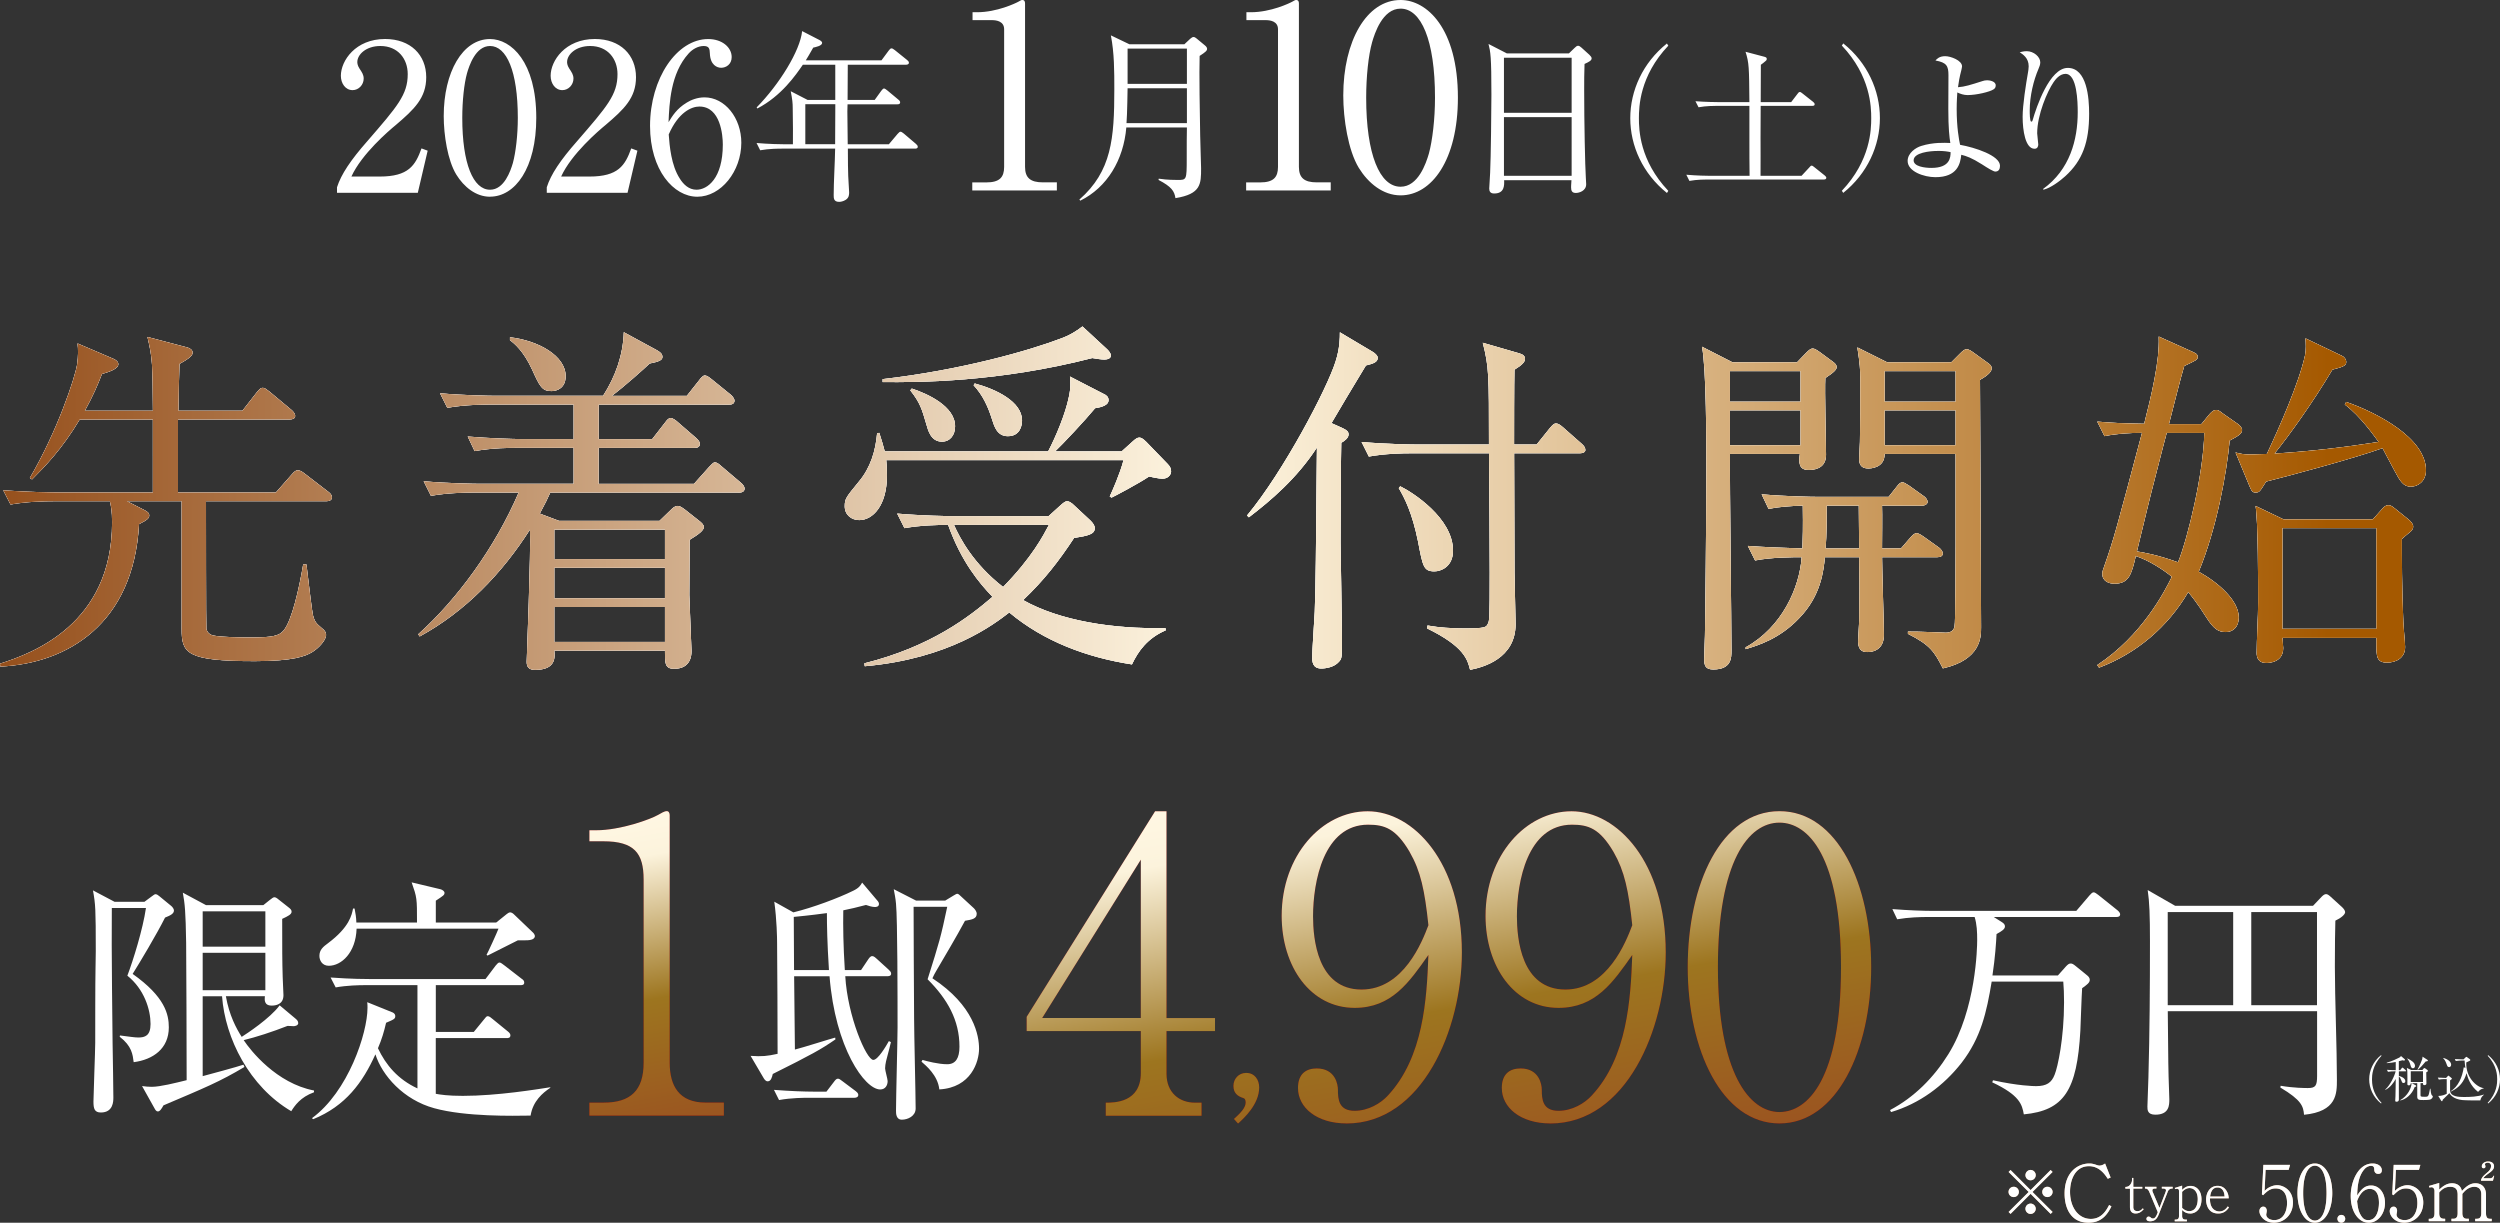
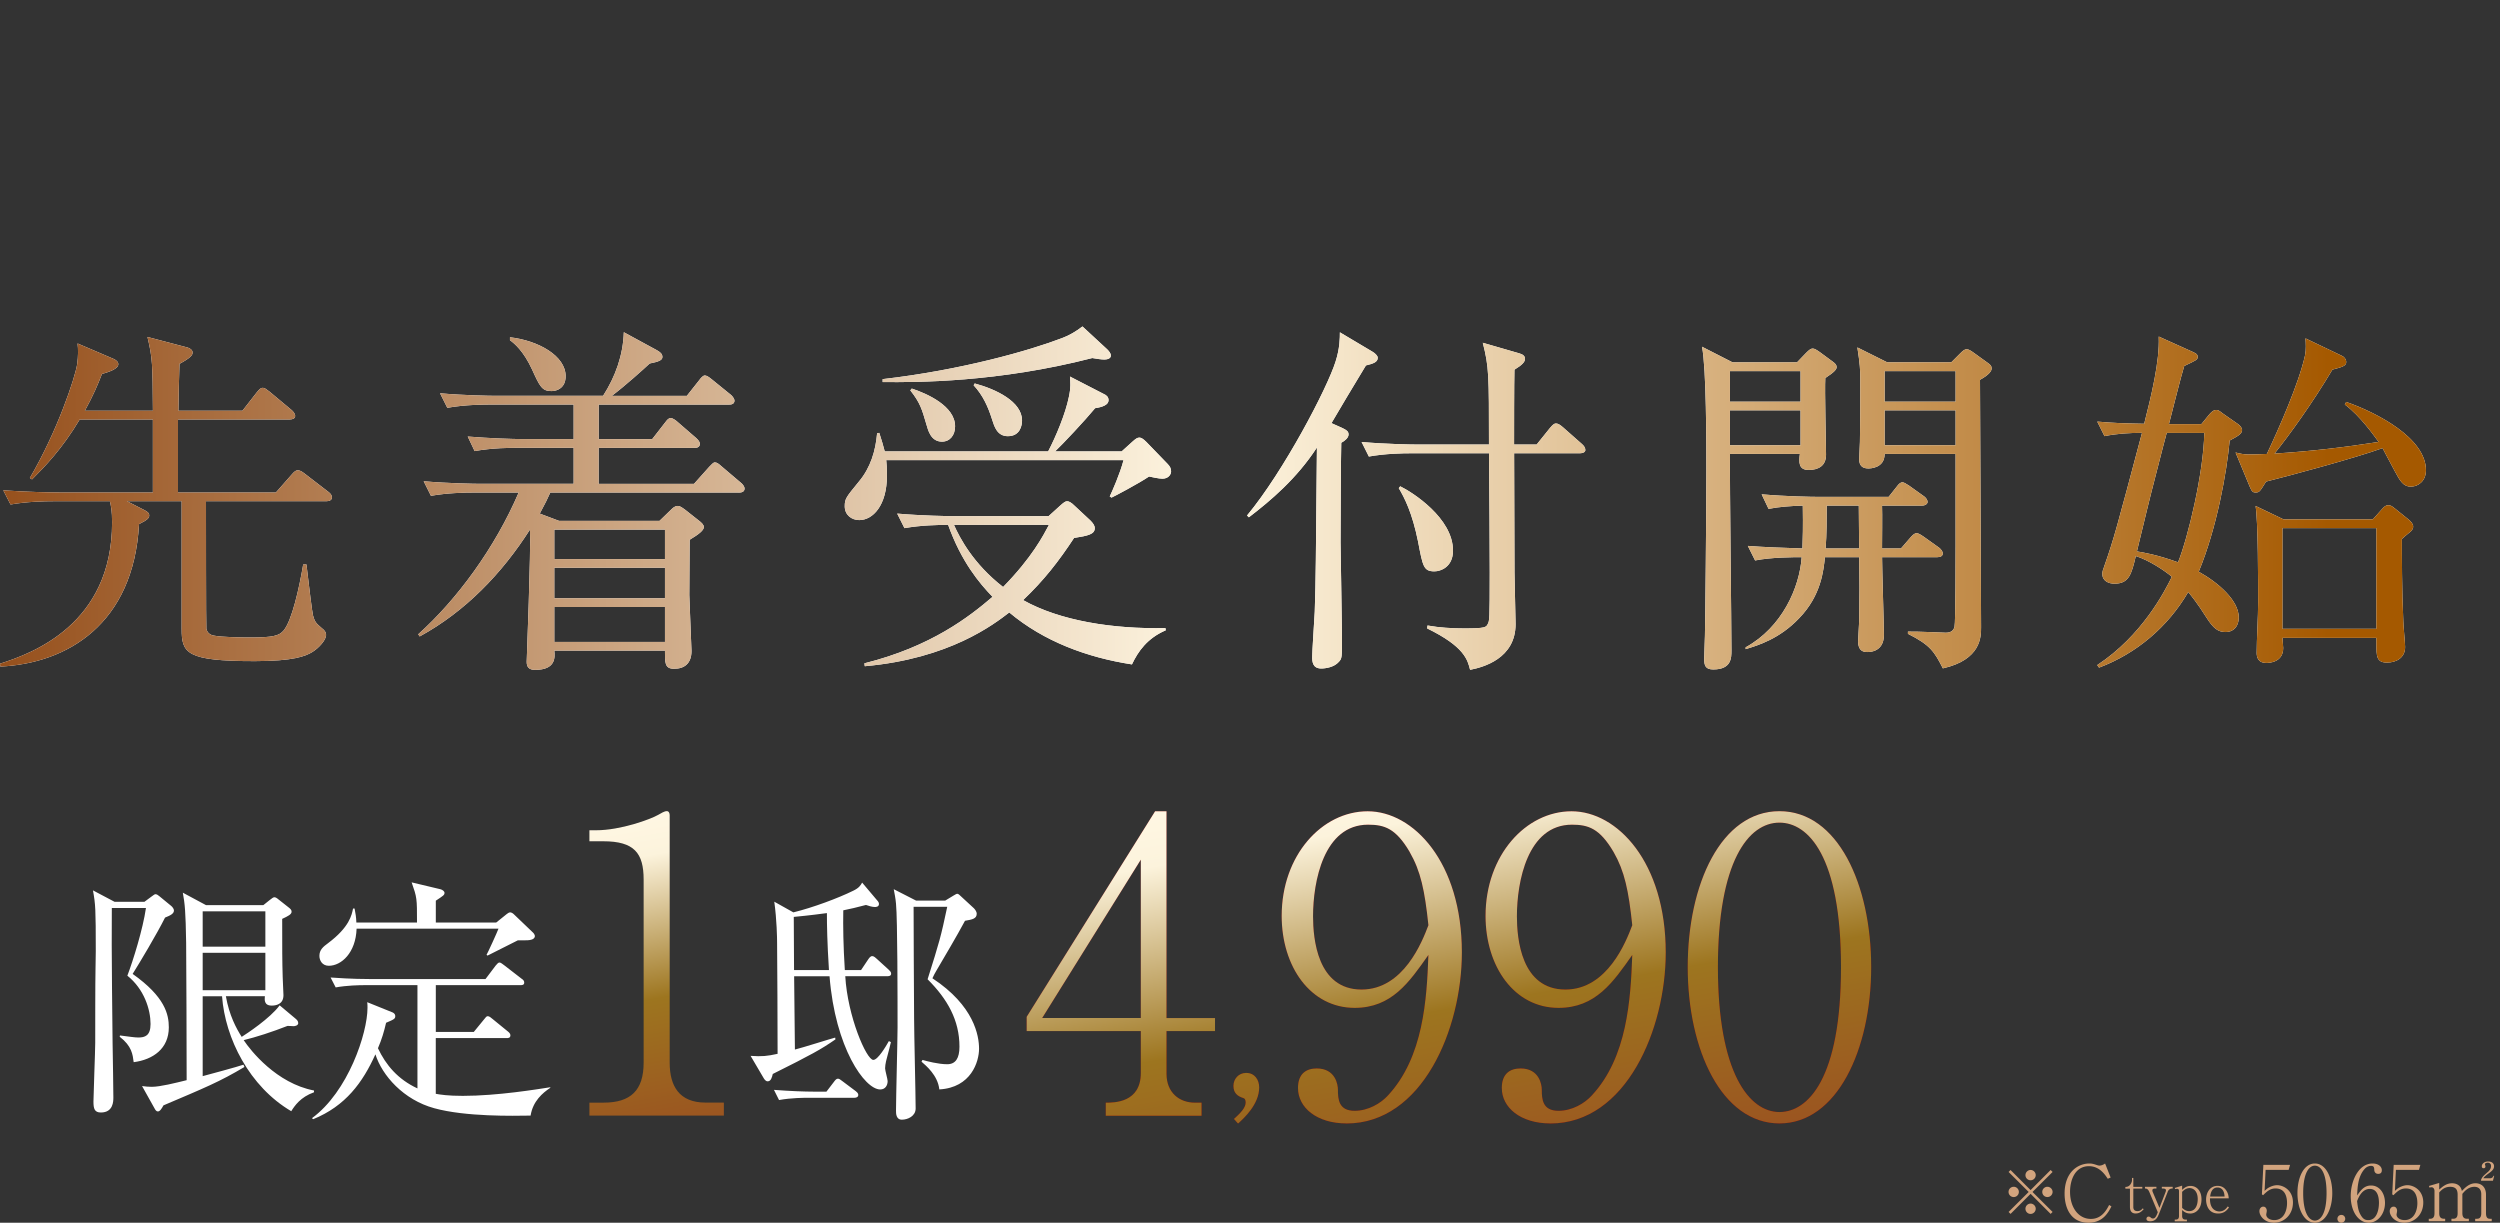
<svg xmlns="http://www.w3.org/2000/svg" xmlns:xlink="http://www.w3.org/1999/xlink" id="_レイヤー_2" data-name="レイヤー 2" viewBox="0 0 550 269">
  <rect x="0" y="0" width="550" height="269" fill="#333333" stroke="none" />
  <defs>
    <linearGradient id="_名称未設定グラデーション_39" data-name="名称未設定グラデーション 39" x1="0" y1="109.59" x2="533.69" y2="109.59" gradientUnits="userSpaceOnUse">
      <stop offset="0" stop-color="#96501c" />
      <stop offset=".5" stop-color="#fff7e3" />
      <stop offset=".69" stop-color="#dab686" />
      <stop offset=".96" stop-color="#a55900" />
    </linearGradient>
    <linearGradient id="_名称未設定グラデーション_42" data-name="名称未設定グラデーション 42" x1="145.16" y1="247.94" x2="133.32" y2="180.82" gradientUnits="userSpaceOnUse">
      <stop offset="0" stop-color="#9b5520" />
      <stop offset=".41" stop-color="#9d751f" />
      <stop offset=".87" stop-color="#fcf3dc" />
      <stop offset="1" stop-color="#fff7e3" />
    </linearGradient>
    <linearGradient id="_名称未設定グラデーション_42-2" data-name="名称未設定グラデーション 42" x1="326.14" y1="258.9" x2="310.22" y2="168.58" xlink:href="#_名称未設定グラデーション_42" />
    <linearGradient id="_名称未設定グラデーション_42-3" data-name="名称未設定グラデーション 42" x1="326.14" y1="258.9" x2="310.22" y2="168.58" xlink:href="#_名称未設定グラデーション_42" />
    <linearGradient id="_名称未設定グラデーション_42-4" data-name="名称未設定グラデーション 42" x1="326.14" y1="258.9" x2="310.22" y2="168.58" xlink:href="#_名称未設定グラデーション_42" />
    <linearGradient id="_名称未設定グラデーション_42-5" data-name="名称未設定グラデーション 42" x1="326.14" y1="258.9" x2="310.22" y2="168.58" xlink:href="#_名称未設定グラデーション_42" />
    <linearGradient id="_名称未設定グラデーション_42-6" data-name="名称未設定グラデーション 42" x1="326.14" y1="258.9" x2="310.22" y2="168.58" xlink:href="#_名称未設定グラデーション_42" />
    <style>.cls-7{fill:#910000}.cls-8{fill:#fff}</style>
  </defs>
  <g id="text">
-     <path class="cls-8" d="M91.92 42.42H74.14V41.2c.91-2.85 3.03-6.01 6.65-10.12 6.65-7.68 8.91-10.25 8.91-14.77 0-3.39-2.17-6.19-6.02-6.19-3.17 0-5.07 1.9-5.07 3.52 0 .14 0 .72.45 1.4.59.9.95 1.4.95 2.26 0 1.35-1.09 2.53-2.44 2.53-1.58 0-2.58-1.49-2.58-3.16 0-3.3 3.21-8.09 9.73-8.09 5.61 0 9.05 3.52 9.05 8.4 0 4.56-2.62 7.05-6.69 10.52-1.54 1.26-7.51 6.37-9.77 11.34h6.24c6.33 0 7.83-2.44 9.18-6.19l1.36.5-2.17 9.26zm15.88.86c-3.12 0-5.75-2.17-7.42-4.88-1.9-3.12-2.76-8.67-2.76-12.87 0-9.62 4.12-16.94 10.18-16.94 4.66 0 10.18 5.01 10.18 17.34 0 11.07-4.66 17.34-10.18 17.34zm-5.06-27.15c-.63 2.26-1.04 6.05-1.04 9.8 0 10.07 2.4 15.81 6.11 15.81 3.12 0 4.52-4.16 5.02-5.87.63-2.3 1.09-6.14 1.09-9.94 0-10.3-2.49-15.81-6.11-15.81-3.21 0-4.62 4.43-5.07 6.01zm35.33 26.29h-17.78V41.2c.9-2.85 3.03-6.01 6.65-10.12 6.65-7.68 8.91-10.25 8.91-14.77 0-3.39-2.17-6.19-6.02-6.19-3.17 0-5.07 1.9-5.07 3.52 0 .14 0 .72.45 1.4.59.9.95 1.4.95 2.26 0 1.35-1.09 2.53-2.44 2.53-1.58 0-2.58-1.49-2.58-3.16 0-3.3 3.21-8.09 9.73-8.09 5.61 0 9.05 3.52 9.05 8.4 0 4.56-2.62 7.05-6.7 10.52-1.54 1.26-7.51 6.37-9.77 11.34h6.24c6.33 0 7.83-2.44 9.18-6.19l1.36.5-2.17 9.26zm12.98-19.83c.95-.59 2.35-1.17 3.94-1.17 4.48 0 8.1 4.52 8.1 9.98 0 6.28-4.48 11.88-9.68 11.88s-10.4-5.83-10.4-15.58c0-10.43 5.88-19.11 12.8-19.11 3.03 0 5.16 1.81 5.16 3.97 0 1.63-1.27 2.35-2.31 2.35-.9 0-2.4-.59-2.49-3.16-.04-.99-.14-1.63-1.36-1.63s-2.44.68-3.3 1.63c-4.03 4.43-4.25 11.07-4.43 15.13.86-1.4 1.81-2.98 3.98-4.29zm-1.49 16.71c.77 1.22 1.95 2.44 3.67 2.44 2.4 0 5.79-2.48 5.79-9.94 0-2.03-.5-8.36-5.16-8.36-1.72 0-4.62 1.26-6.74 6.14.18 2.48.54 6.82 2.44 9.71zm51.78-6.61h-14.81c.04 3.64 0 4.2.08 6.04 0 .56.2 3.04.2 3.56 0 .48 0 1.2-.76 1.68-.56.36-1.16.44-1.44.44-1.2 0-1.2-.8-1.2-1.52 0-2.84.28-7.35.32-10.19h-11.77c-.52 0-2.76 0-4.72.36l-.8-1.6c2.68.24 5.4.28 6.16.28h1.84c.04-1.32 0-5.24-.04-7.87 0-1.24-.08-1.96-.44-3.8l3.72 1.92h6.08v-7.75h-7.13c-1.6 2.32-4.68 6.83-10.01 9.63l-.16-.24c5-5.08 9.57-12.47 10.01-16.79l3.88 2c.28.16.52.36.52.6 0 .64-1.44.92-1.96 1.04-.84 1.52-1.24 2.12-1.64 2.8h16.65l1.6-2.16c.2-.24.36-.48.6-.48.2 0 .4.12.76.4l2.68 2.16c.2.16.4.36.4.6 0 .36-.36.44-.64.44h-12.81c0 1.2-.04 6.63-.04 7.75h5.96l1.44-2c.24-.32.44-.52.6-.52.2 0 .4.16.76.44l2.4 2c.32.24.4.44.4.6 0 .4-.32.44-.6.44h-10.97c0 .24-.04 1.44-.04 1.56 0 .24.08 6.08.08 7.23h9.05l1.92-2.28c.32-.36.48-.48.64-.48.2 0 .4.16.72.4l2.68 2.28c.2.2.4.36.4.64 0 .36-.36.4-.6.4zm-24.17-9.76v8.79h6.56c0-1.84.04-7.31.04-8.79h-6.6zm36.74 17.2h3.08c2.91 0 3.92-1.12 3.92-3.41V6.44c0-1.73-1.62-2.01-2.69-2.01h-4.26V2.69h1.01c4.32 0 8.46-1.96 9.14-2.35.39-.22.56-.34.78-.34.5 0 .62.34.62.78v35.93c0 2.41 1.18 3.41 3.92 3.41h3.08v1.79H213.9v-1.79zm50.01-27.83c-.12 3.36.04 13.51.12 17.47 0 1.16.2 6.24.2 7.23 0 3.48 0 5.68-5.64 6.59-.24-1.56-.88-2.52-3.72-4l.04-.28c.6.08 1.84.28 4.16.28 1.96 0 2 0 2-4.64 0-3.08 0-5.28.04-6.91h-13.33c-.6 7.11-4.2 13.19-10.13 16.11l-.2-.24c7.12-6.24 7.69-13.47 7.69-24.26 0-4 0-7.99-.76-11.87l4.08 1.96h12.09l1.28-1.2c.28-.24.52-.4.72-.4.24 0 .44.12.68.32l1.88 1.56c.28.24.44.48.44.72 0 .4-.28.68-1.64 1.56zm-2.8 7.12h-13.05s-.08 5.92-.24 7.67h13.29v-7.67zm0-8.72h-13.05v7.75h13.05V10.7zm13.04 29.43h3.08c2.91 0 3.92-1.12 3.92-3.41V6.44c0-1.73-1.63-2.01-2.69-2.01h-4.26V2.69h1.01c4.32 0 8.46-1.96 9.14-2.35.39-.22.56-.34.78-.34.5 0 .62.34.62.78v35.93c0 2.41 1.18 3.41 3.92 3.41h3.08v1.79h-18.61v-1.79zm33.97 2.85c-3.87 0-7.12-2.69-9.19-6.04-2.35-3.86-3.42-10.75-3.42-15.95 0-11.92 5.1-20.99 12.61-20.99 5.77 0 12.61 6.21 12.61 21.49 0 13.71-5.77 21.49-12.61 21.49zm-6.28-33.63c-.79 2.8-1.29 7.5-1.29 12.14 0 12.48 2.97 19.59 7.57 19.59 3.87 0 5.6-5.15 6.22-7.28.78-2.85 1.35-7.61 1.35-12.31 0-12.76-3.08-19.59-7.57-19.59-3.98 0-5.72 5.48-6.28 7.44zm46.75 4.71c-.08 2.24-.08 3.56-.08 5.84 0 7.03.2 16.71.36 19.11 0 .24.08 1.28.08 1.52 0 1.48-1.56 1.92-2.28 1.92-.8 0-1.04-.44-1.04-1.2 0-.04 0-.6.08-1.6h-14.81c.04 1.16.08 2.92-2.2 2.92-.84 0-1.08-.48-1.08-1.08 0-.28.12-2.32.2-3.48.16-3.08.28-14.31.28-17.11 0-8.51-.2-9.47-.64-11.23l4.04 2.08h13.65l1.24-1.2c.32-.32.52-.48.8-.48.24 0 .48.2.76.44l1.72 1.56c.28.28.48.52.48.76 0 .48-.52.76-1.56 1.24zm-2.84-1.36h-14.89v12.11h14.89V12.7zm0 13.07h-14.89v12.91h14.89V25.77zm20.96 16.68c-5.31-4.25-8.06-10.36-8.06-16.44s2.76-12.2 8.06-16.44l.31.48c-6.33 6.69-6.47 13.49-6.47 15.97s.14 9.28 6.47 15.97l-.31.48zm27.33-19.97l1.4-1.83c.2-.27.3-.41.51-.41s.24.07.65.37l2.28 1.8c.17.14.34.31.34.54 0 .31-.31.34-.55.34h-11.33c0 1.12-.03 6.01-.03 7 0 .34.03 7.41 0 8.39h9.02l1.7-1.83c.24-.27.34-.41.51-.41.2 0 .3.1.65.37l2.25 1.8c.17.14.34.31.34.51 0 .31-.31.37-.51.37h-25.59c-.34 0-2.45 0-4.02.31l-.68-1.36c2.28.2 4.59.24 5.24.24h8.68c-.04-.31-.04-7.51-.04-8.29v-7.1h-7.18c-.44 0-2.35 0-4.01.31l-.68-1.33c2.28.17 4.59.2 5.24.2h6.63c-.07-7.71-.07-8.6-.85-11.08l4.12 1.09c.34.1.55.17.55.48 0 .27-.17.41-.31.51-.14.14-.78.65-.99.78 0 2.75-.03 5.47-.03 8.22h6.7zm11.47 19.97l-.31-.48c6.33-6.69 6.46-13.49 6.46-15.97s-.14-9.28-6.46-15.97l.31-.48c5.31 4.25 8.06 10.36 8.06 16.44s-2.76 12.2-8.06 16.44zm33.51-4.69c-.48 0-1.73-.78-2.99-1.6-2.31-1.46-3.44-1.83-4.56-2.11-.2 1.94-.82 4.93-5.68 4.93-2.55 0-6.12-1.26-6.12-3.57 0-1.77 1.84-2.96 2.99-3.3 2.62-.82 5.07-.71 6.4-.65-.2-1.29-.44-3.16-.44-7.51 0-.68.03-7.17.03-7.41 0-2.04-.41-2.79-2.86-3.23.31-.34.85-.95 2.14-.95 1.19 0 3.71.92 3.71 2.24 0 .24-.31 1.53-.41 1.87-.13.58-.27 1.19-.48 2.72 1.46-.1 2.76-.51 5.41-1.36.31-.1.61-.17 1.02-.17.48 0 1.87.2 1.87 1.12 0 .48-.21.71-.48.88-.78.54-3.74 1.26-5.72 1.26-.82 0-1.6-.27-2.25-.58-.03.61-.14 1.87-.14 3.64 0 4.04.51 6.8.75 7.88 3.23.58 8.78 2.34 8.78 4.62 0 .68-.27 1.26-.99 1.26zm-12.72-4.55c-1.77 0-5.31.37-5.31 2.07 0 1.36 2.45 1.66 3.91 1.66 4.08 0 4.22-2.28 4.22-3.47-.68-.14-1.43-.27-2.82-.27zm28.07 5.54c-1.12 1.02-3.27 2.65-4.83 2.99l-.07-.17c5.89-4.25 7.62-10.8 7.62-16.89 0-2.24-.14-8.43-2.69-8.43-1.36 0-2.31 1.39-2.62 1.83-1.36 1.97-3.61 7.17-3.61 11.25 0 .37.24 2.11.24 2.45 0 .37-.14.95-.82.95-2.01 0-2.62-3.98-2.62-7.03 0-2.58.71-7.07 1.19-9.82.03-.17.14-.82.14-1.29 0-1.83-1.26-2.62-1.97-3.09.31-.07.89-.24 1.53-.24 1.56 0 2.99 1.26 2.99 2.45 0 .54-.2.99-.41 1.49-1.05 2.45-1.91 5.88-1.91 9.11 0 .51 0 2.45.34 2.45.2 0 .27-.17.31-.34.78-2.79 3.71-11.48 7.72-11.48 4.25 0 4.7 6.66 4.7 10.06 0 6.25-1.43 10.29-5.24 13.76zM71.83 110.27H45.32c0 2.56 0 27.74.08 28.06.16.72.64 1.36 1.76 1.52 1.6.32 5.85.4 7.85.4 5.12 0 6.41-.4 7.37-1.52 1.84-2.16 3.44-9.35 4.32-14.55h.72c.56 4.88 1.28 10.63 1.44 11.19.4 1.52.72 1.76 2 2.88.32.24.88.72.88 1.44 0 1.12-1.6 2.88-3.04 3.76-1.44.88-4.08 2-12.65 2-15.13 0-16.09-1.76-16.09-7.12v-28.06H27.95l3.76 1.92c.8.4 1.12.72 1.12 1.2 0 .56-.32.96-2.24 1.92-1.2 22.07-15.86 30.62-30.51 31.34l-.08-.64c7.05-2.24 24.66-8.64 24.66-31.1 0-2.48-.24-3.6-.48-4.64H11.77c-2 0-5.85.08-9.45.72l-1.6-3.12c5.45.4 11.13.48 12.33.48h20.58V92.28H17.54c-3.92 6.56-7.77 10.47-10.49 13.19l-.48-.32c6.01-10.23 9.93-21.99 10.41-25.03.24-1.84.24-3.28.08-4.56l7.85 3.36c.56.24 1.12.64 1.12 1.2 0 1.04-2 1.68-3.6 2.16-.96 2.48-1.92 4.72-3.76 8.08h14.97c-.08-10.39-.08-11.51-1.2-16.23l8.81 2.32c.56.16 1.12.56 1.12 1.12s-.4 1.12-2.88 2.48c-.08 1.6-.24 8.79-.24 10.31h14.09l3.12-4c.64-.8.96-1.04 1.36-1.04s.8.32 1.52.88l4.8 4c.4.32.8.88.8 1.28 0 .64-.64.8-1.2.8H39.16v16.07H60.7l3.52-4c.56-.64.88-.88 1.28-.88s.8.16 1.52.72l5.2 4c.56.4.8.8.8 1.28s-.48.8-1.2.8zm90.72-1.92h-41.48c-.56 1.28-1.12 2.4-2.32 4.64l4.24 1.6h22.1l2.4-2.32c.48-.48.96-.96 1.6-.96.4 0 .72.16 1.6.8l3.04 2.4c.64.48 1.12.96 1.12 1.44 0 .72-1.12 1.6-3.12 2.8-.08 10.15-.08 11.27-.08 12.15.16 4.08.48 11.83.48 12.31 0 2.72-1.52 3.92-3.84 3.92-2.08 0-2-1.36-2-4h-24.34c.16 1.52.32 4.24-4.24 4.24-1.28 0-1.84-.56-1.84-1.76 0-.48.96-24.47.72-29.1-6.17 9.67-14.17 17.99-24.26 23.51l-.32-.48c8.49-7.6 16.9-19.03 22.1-31.18h-9.85c-2 0-5.85.08-9.45.72l-1.6-3.2c5.52.48 11.29.56 12.33.56h20.66v-7.92h-12.33c-1.44 0-5.53 0-9.45.72l-1.52-3.2c4.97.4 9.85.56 12.25.56h11.05V89h-18.34c-1.04 0-5.53 0-9.45.72l-1.6-3.2c5.37.48 10.97.56 12.33.56h23.54c2.72-4.24 4.4-8.95 4.56-13.99l7.21 3.92c.72.4 1.28.8 1.28 1.52s-.8 1.04-2.8 1.44c-1.28 1.2-5.37 4.88-8.33 7.12h16.5l2.72-3.44c.4-.56.88-1.04 1.2-1.04.4 0 .72.16 1.52.8l4.24 3.44c.32.24.8.88.8 1.28 0 .8-.72.88-1.2.88h-28.67v7.6h11.77l2.8-3.6c.48-.64.8-1.04 1.28-1.04s1.28.64 1.44.8l4.16 3.6c.72.64.8 1.04.8 1.28 0 .8-.72.88-1.2.88H131.7v7.92h20.98l3.36-3.76c.48-.48.88-.96 1.2-.96.48 0 .8.24 1.52.88l4.24 3.6c.32.24.8.8.8 1.28 0 .8-.8.88-1.28.88zm-41.24-22.31c-2.08 0-2.56-1.04-4.24-4.72-1.92-4.16-3.92-5.76-4.88-6.48v-.64c6.24.72 12.25 4.08 12.25 8.56 0 2.56-1.84 3.28-3.12 3.28zm24.98 30.47h-24.34v6.48h24.34v-6.48zm0 8.39h-24.34v6.72h24.34v-6.72zm0 8.64h-24.34v7.68h24.34v-7.68zm109.46-28.23c-.8 0-2.24-.32-2.96-.48-2.24 1.52-7.69 4.4-8.25 4.64l-.4-.24c.56-1.2 2.24-4.96 3.04-8h-52.21c.08.72.16 1.76.16 3.36 0 6.64-3.12 9.83-6.09 9.83-1.68 0-3.2-1.12-3.2-3.04 0-1.68.32-2 3.12-5.44 2.56-3.04 3.68-6.8 4-10.63l.48-.08c.64 2 .8 2.56 1.2 4.08h35.95c1.76-3.36 3.84-8.4 4.56-11.99.48-2.24.32-3.12.24-4.48l7.45 3.84c.56.24 1.04.64 1.04 1.36 0 1.04-1.36 1.52-2.96 1.76-2.24 2.72-7.13 7.92-8.81 9.51h14.65l2.48-2.24c.64-.56.96-.8 1.44-.8.4 0 .88.32 1.52.96l4.64 4.8c.56.56.8 1.04.8 1.68 0 .72-.64 1.6-1.92 1.6zm-6.72 40.86c-9.85-1.52-19.38-5.04-26.99-11.43-3.44 2.64-13.13 10.15-31.79 11.83l-.08-.64c14.73-3.68 23.14-10.31 28.19-14.63-2.88-2.96-6.89-7.76-9.77-15.83-2.16 0-6.01.08-9.61.72l-1.6-3.2c5.52.48 11.21.56 12.33.56h20.98l2.56-2.32c.72-.64 1.12-.96 1.52-.96s.96.32 1.6.96l3.52 3.28c.56.56.96 1.12.96 1.68 0 1.36-1.52 1.68-4.56 2.16-3.36 5.12-6.65 9.35-11.21 13.67 8.09 4.56 19.78 6.4 31.31 6.16l.08.48c-4.08 1.76-6.09 4.64-7.45 7.52zm-6.17-67.08c-.56 0-1.68-.16-2.56-.32-20.82 5.36-38.6 5.36-46.12 5.28v-.64c17.38-2 32.43-6.32 39.48-9.03 1.52-.56 3.04-1.44 4.48-2.56l5.45 5.04c.4.4.8.88.8 1.36 0 .64-.72.88-1.52.88zm-35.63 18.07c-2.4 0-3.04-2.4-3.44-3.84-.96-3.28-1.36-4.72-3.52-7.44l.32-.4c3.36 1.12 9.53 3.84 9.53 8.32 0 1.92-1.12 3.36-2.88 3.36zm2.64 18.31c1.28 2.88 4.24 8.56 10.81 13.67 6.41-6.56 8.81-11.27 10.09-13.67h-20.9zm11.85-19.51c-2.32 0-2.96-2.08-3.44-3.6-.88-2.8-2-5.36-4.08-7.6l.24-.4c4.72 1.28 10.41 4 10.41 8.16 0 1.04-.4 3.44-3.12 3.44zm78.8-15.59c-.96 1.52-2.8 4.72-4.24 7.04-.48.8-2.88 4.88-3.36 5.68l2.32 1.04c1.04.48 1.44.8 1.44 1.44 0 .72-.72 1.36-1.6 1.84-.08 2.08-.16 19.35-.16 21.91 0 1.76.32 18.31.32 21.03 0 4.24 0 4.56-.72 5.28-.96 1.12-2.8 1.44-3.84 1.44-1.92 0-2-1.52-2-2.56 0-1.12.48-8.4.56-9.91.24-7.6.24-10.47.48-36.14-4.48 6.88-10.17 11.67-14.97 15.35l-.4-.4c8.09-9.75 17.62-27.98 19.46-33.82.96-2.96.96-5.28.96-6.48l7.13 4.24c.56.32 1.2.88 1.2 1.36 0 .96-.96 1.28-2.56 1.68zm47.08 19.35h-14.49c0 4.16.08 23.11.08 26.22 0 1.76.24 9.75.24 11.35 0 7.6-7.13 9.51-10.01 10.07-.56-2.24-1.28-5.12-9.45-9.11l.08-.64c2.64.48 5.37.64 8.09.64 4.73 0 4.81-.24 5.2-1.04.32-.64.4-.8.4-11.27 0-5.52-.08-17.59-.16-26.22h-17.06c-2 0-5.85.08-9.37.72l-1.6-3.2c5.45.48 11.13.56 12.33.56h15.69c0-15.35 0-17.11-1.36-22.39l8.01 2.32c.88.24 1.28.64 1.28 1.2 0 .64-.48 1.28-2.32 2.4-.08 2.64-.08 14.15-.08 16.47h4.96l2.96-3.68c.56-.64.88-.96 1.28-.96.48 0 .96.32 1.6.88l4.08 3.6c.48.4.8.88.8 1.36s-.56.72-1.2.72zm-32.03 25.98c-2.4 0-2.56-1.12-3.6-6.56-1.28-6.32-2.96-9.59-4.24-11.75l.32-.4c2.64 1.28 11.61 6.96 11.61 14.15 0 3.6-2.72 4.56-4.08 4.56zm86-42.54c-.16 2.64.16 14.47.16 16.87s-1.6 3.36-3.84 3.36-2.16-1.76-1.92-3.52H380.6c-.08 6.88.32 37.1.32 43.25 0 1.6 0 4.16-4 4.16-1.68 0-2-.8-2-2.32 0-.8.16-4.32.16-5.04.08-2.48.32-27.42.32-36.22 0-6.08 0-22.71-.96-27.42l6.73 3.44h14.17l2-2.08c.64-.64 1.04-.96 1.44-.96s.8.24 1.6.8l3.04 2.24c.4.32.64.64.64 1.04 0 .48-.4 1.04-2.48 2.4zm-5.45-1.51h-15.53v6.72h15.53v-6.72zm0 8.63h-15.53v7.68h15.53v-7.68zm30.11 32.3h-12.17c0 2.72.4 14.71.4 17.11s-1.36 3.76-3.68 3.76c-.72 0-2-.16-2-2.32 0-.72.24-4 .24-4.64.08-5.44.08-8.95 0-13.91h-7.53c-.32 2.88-.8 8.4-5.68 13.43-4.32 4.56-9.13 6-11.77 6.8v-.4c8.01-4.4 11.85-13.11 12.33-19.83-1.84 0-6.57 0-10.25.72l-1.6-3.2c2.88.24 8.81.48 12.01.56.08-2.16.16-4.64.08-9.43-2.48.08-5.05.24-7.53.72l-1.52-3.2c5.45.48 11.13.56 12.25.56h15.69l1.84-2.32c.4-.56.8-.88 1.2-.88.32 0 .8.32 1.44.72l3.36 2.4c.32.24.72.72.72 1.2 0 .4-.48.8-1.2.8h-8.81c.08 1.52 0 8.08 0 9.43h4.16l2.08-2.4c.56-.64.96-.96 1.36-.96.32 0 .8.24 1.6.8l3.36 2.4c.4.32.8.8.8 1.28 0 .56-.56.8-1.2.8zm-17.3-11.35h-7.05c0 2.88 0 6.32-.24 9.43h7.37l-.08-9.43zm26.67-27.67c0 1.52.24 52.85.24 54.45 0 2.08 0 7.12-8.41 9.03-1.84-3.6-2.72-5.12-7.69-7.6v-.48c1.28-.08 8.09.24 8.33.24 1.04 0 1.68-.4 1.92-1.28.24-.8.24-16.23.24-18.15V99.86h-15.61c0 3.2-3.28 3.2-3.6 3.2-1.28 0-2-.64-2-2 0-.56.16-3.28.16-3.84.08-4.08.08-7.36.08-14.15 0-1.6-.08-3.04-.64-6.64l6.57 3.28h14.09l1.92-1.92c.64-.64 1.04-.96 1.44-.96.48 0 .96.32 1.84.96l2.88 2.08c.56.4.8.64.8 1.2 0 .48-.48 1.36-2.56 2.48zm-5.37-1.91h-15.61v6.72h15.61v-6.72zm0 8.63h-15.61v7.68h15.61v-7.68zm60.3 6.64c-.64 6.96-2.8 19.19-6.81 28.86 4.32 2.4 8.81 6.32 8.81 10.07 0 2-1.2 3.2-2.88 3.2s-2.72-.8-4.24-3.2c-2.08-3.28-3.28-4.72-4-5.6-4.48 7.68-11.37 13.51-19.62 16.63l-.4-.56c9.85-6.48 14.81-16.15 16.42-19.43-1.6-1.36-4.96-3.6-7.93-4.56-.96 4.08-1.52 6.08-4.73 6.08-1.2 0-2.64-.56-2.64-2.16 0-.48.08-.72.48-1.84 2.08-5.92 2.64-8.08 8.25-29.18-2.8 0-5.52.16-8.25.72l-1.6-3.2c3.6.32 5.93.4 10.33.48 1.52-6 3.44-13.75 3.2-19.19l7.45 3.36c.64.32 1.12.48 1.12 1.12s-.32.72-2.96 2c-.64 2-2.88 10.95-3.36 12.79h7.13l1.76-2.16c.64-.72 1.04-.96 1.52-.96.4 0 .64.16 1.36.72l3.44 2.4c.48.32.88.88.88 1.28 0 .88-.96 1.36-2.72 2.32zm-13.85-1.68c-.08.32-1.36 5.04-2 7.68-2.24 8.63-2.4 9.59-4.56 18.39 1.44.24 4.4.72 9.05 2.4 2.16-5.36 5.61-19.59 5.77-28.46h-8.25zm53.72 11.83c-1.68 0-2.4-1.28-3.52-3.36-1.44-2.72-2.16-4-2.72-5.12-5.93 2.16-20.82 6.16-25.62 7.36-1.36 2.16-1.44 2.4-2.32 2.4-.48 0-.8-.08-1.28-1.28l-3.12-7.52c2.16.56 2.64.48 6.89.32 2.56-5.44 7.05-15.51 8.41-21.75.24-1.28.16-2.56.08-3.68l8.01 3.84c.56.24.96.8.96 1.36 0 .72-.48 1.04-3.04 1.68-4.48 7.52-9.53 14.47-12.73 18.47 7.69-.48 15.29-1.36 22.9-2.56-.96-1.28-4-5.68-7.45-8.24l.32-.56c6.65 2.32 17.54 7.92 17.54 15.03 0 2.48-1.84 3.6-3.28 3.6zm-.31 10.07c-.88.72-.96.8-1.68 1.44 0 2.72 0 11.59.32 18.07 0 .88.4 4.88.4 5.68 0 2.48-2.08 3.44-4 3.44-2.32 0-2.32-1.44-2.32-4.16v-1.28h-20.66c0 .32.16 1.92.16 2.24 0 3.2-3.2 3.28-3.76 3.28-1.76 0-2.08-1.28-2.08-2.16 0-3.04.32-8 .32-11.11 0-4.48 0-17.67-.56-21.27l6.17 2.96h19.62l2-2.24c.48-.56.88-.88 1.36-.88s.72.08 1.6.8l2.88 2.32c.56.48 1.04.96 1.04 1.6 0 .56-.4.96-.8 1.28zm-7.29-.95h-20.66v22.15h20.66v-22.15z" />
    <path class="cls-8" d="M71.83 110.27H45.32c0 2.56 0 27.74.08 28.06.16.72.64 1.36 1.76 1.52 1.6.32 5.85.4 7.85.4 5.12 0 6.41-.4 7.37-1.52 1.84-2.16 3.44-9.35 4.32-14.55h.72c.56 4.88 1.28 10.63 1.44 11.19.4 1.52.72 1.76 2 2.88.32.24.88.72.88 1.44 0 1.12-1.6 2.88-3.04 3.76-1.44.88-4.08 2-12.65 2-15.13 0-16.09-1.76-16.09-7.12v-28.06H27.95l3.76 1.92c.8.4 1.12.72 1.12 1.2 0 .56-.32.96-2.24 1.92-1.2 22.07-15.86 30.62-30.51 31.34l-.08-.64c7.05-2.24 24.66-8.64 24.66-31.1 0-2.48-.24-3.6-.48-4.64H11.77c-2 0-5.85.08-9.45.72l-1.6-3.12c5.45.4 11.13.48 12.33.48h20.58V92.28H17.54c-3.92 6.56-7.77 10.47-10.49 13.19l-.48-.32c6.01-10.23 9.93-21.99 10.41-25.03.24-1.84.24-3.28.08-4.56l7.85 3.36c.56.24 1.12.64 1.12 1.2 0 1.04-2 1.68-3.6 2.16-.96 2.48-1.92 4.72-3.76 8.08h14.97c-.08-10.39-.08-11.51-1.2-16.23l8.81 2.32c.56.16 1.12.56 1.12 1.12s-.4 1.12-2.88 2.48c-.08 1.6-.24 8.79-.24 10.31h14.09l3.12-4c.64-.8.96-1.04 1.36-1.04s.8.32 1.52.88l4.8 4c.4.32.8.88.8 1.28 0 .64-.64.8-1.2.8H39.16v16.07H60.7l3.52-4c.56-.64.88-.88 1.28-.88s.8.16 1.52.72l5.2 4c.56.4.8.8.8 1.28s-.48.8-1.2.8zm90.72-1.92h-41.48c-.56 1.28-1.12 2.4-2.32 4.64l4.24 1.6h22.1l2.4-2.32c.48-.48.96-.96 1.6-.96.4 0 .72.16 1.6.8l3.04 2.4c.64.48 1.12.96 1.12 1.44 0 .72-1.12 1.6-3.12 2.8-.08 10.15-.08 11.27-.08 12.15.16 4.08.48 11.83.48 12.31 0 2.72-1.52 3.92-3.84 3.92-2.08 0-2-1.36-2-4h-24.34c.16 1.52.32 4.24-4.24 4.24-1.28 0-1.84-.56-1.84-1.76 0-.48.96-24.47.72-29.1-6.17 9.67-14.17 17.99-24.26 23.51l-.32-.48c8.49-7.6 16.9-19.03 22.1-31.18h-9.85c-2 0-5.85.08-9.45.72l-1.6-3.2c5.52.48 11.29.56 12.33.56h20.66v-7.92h-12.33c-1.44 0-5.53 0-9.45.72l-1.52-3.2c4.97.4 9.85.56 12.25.56h11.05V89h-18.34c-1.04 0-5.53 0-9.45.72l-1.6-3.2c5.37.48 10.97.56 12.33.56h23.54c2.72-4.24 4.4-8.95 4.56-13.99l7.21 3.92c.72.4 1.28.8 1.28 1.52s-.8 1.04-2.8 1.44c-1.28 1.2-5.37 4.88-8.33 7.12h16.5l2.72-3.44c.4-.56.88-1.04 1.2-1.04.4 0 .72.16 1.52.8l4.24 3.44c.32.24.8.88.8 1.28 0 .8-.72.88-1.2.88h-28.67v7.6h11.77l2.8-3.6c.48-.64.8-1.04 1.28-1.04s1.28.64 1.44.8l4.16 3.6c.72.64.8 1.04.8 1.28 0 .8-.72.88-1.2.88H131.7v7.92h20.98l3.36-3.76c.48-.48.88-.96 1.2-.96.48 0 .8.24 1.52.88l4.24 3.6c.32.24.8.8.8 1.28 0 .8-.8.88-1.28.88zm-41.24-22.31c-2.08 0-2.56-1.04-4.24-4.72-1.92-4.16-3.92-5.76-4.88-6.48v-.64c6.24.72 12.25 4.08 12.25 8.56 0 2.56-1.84 3.28-3.12 3.28zm24.98 30.47h-24.34v6.48h24.34v-6.48zm0 8.39h-24.34v6.72h24.34v-6.72zm0 8.64h-24.34v7.68h24.34v-7.68zm109.46-28.23c-.8 0-2.24-.32-2.96-.48-2.24 1.52-7.69 4.4-8.25 4.64l-.4-.24c.56-1.2 2.24-4.96 3.04-8h-52.21c.08.72.16 1.76.16 3.36 0 6.64-3.12 9.83-6.09 9.83-1.68 0-3.2-1.12-3.2-3.04 0-1.68.32-2 3.12-5.44 2.56-3.04 3.68-6.8 4-10.63l.48-.08c.64 2 .8 2.56 1.2 4.08h35.95c1.76-3.36 3.84-8.4 4.56-11.99.48-2.24.32-3.12.24-4.48l7.45 3.84c.56.24 1.04.64 1.04 1.36 0 1.04-1.36 1.52-2.96 1.76-2.24 2.72-7.13 7.92-8.81 9.51h14.65l2.48-2.24c.64-.56.96-.8 1.44-.8.4 0 .88.32 1.52.96l4.64 4.8c.56.56.8 1.04.8 1.68 0 .72-.64 1.6-1.92 1.6zm-6.72 40.86c-9.85-1.52-19.38-5.04-26.99-11.43-3.44 2.64-13.13 10.15-31.79 11.83l-.08-.64c14.73-3.68 23.14-10.31 28.19-14.63-2.88-2.96-6.89-7.76-9.77-15.83-2.16 0-6.01.08-9.61.72l-1.6-3.2c5.52.48 11.21.56 12.33.56h20.98l2.56-2.32c.72-.64 1.12-.96 1.52-.96s.96.32 1.6.96l3.52 3.28c.56.56.96 1.12.96 1.68 0 1.36-1.52 1.68-4.56 2.16-3.36 5.12-6.65 9.35-11.21 13.67 8.09 4.56 19.78 6.4 31.31 6.16l.08.48c-4.08 1.76-6.09 4.64-7.45 7.52zm-6.17-67.08c-.56 0-1.68-.16-2.56-.32-20.82 5.36-38.6 5.36-46.12 5.28v-.64c17.38-2 32.43-6.32 39.48-9.03 1.52-.56 3.04-1.44 4.48-2.56l5.45 5.04c.4.4.8.88.8 1.36 0 .64-.72.88-1.52.88zm-35.63 18.07c-2.4 0-3.04-2.4-3.44-3.84-.96-3.28-1.36-4.72-3.52-7.44l.32-.4c3.36 1.12 9.53 3.84 9.53 8.32 0 1.92-1.12 3.36-2.88 3.36zm2.64 18.31c1.28 2.88 4.24 8.56 10.81 13.67 6.41-6.56 8.81-11.27 10.09-13.67h-20.9zm11.85-19.51c-2.32 0-2.96-2.08-3.44-3.6-.88-2.8-2-5.36-4.08-7.6l.24-.4c4.72 1.28 10.41 4 10.41 8.16 0 1.04-.4 3.44-3.12 3.44zm78.8-15.59c-.96 1.52-2.8 4.72-4.24 7.04-.48.8-2.88 4.88-3.36 5.68l2.32 1.04c1.04.48 1.44.8 1.44 1.44 0 .72-.72 1.36-1.6 1.84-.08 2.08-.16 19.35-.16 21.91 0 1.76.32 18.31.32 21.03 0 4.24 0 4.56-.72 5.28-.96 1.12-2.8 1.44-3.84 1.44-1.92 0-2-1.52-2-2.56 0-1.12.48-8.4.56-9.91.24-7.6.24-10.47.48-36.14-4.48 6.88-10.17 11.67-14.97 15.35l-.4-.4c8.09-9.75 17.62-27.98 19.46-33.82.96-2.96.96-5.28.96-6.48l7.13 4.24c.56.32 1.2.88 1.2 1.36 0 .96-.96 1.28-2.56 1.68zm47.08 19.35h-14.49c0 4.16.08 23.11.08 26.22 0 1.76.24 9.75.24 11.35 0 7.6-7.13 9.51-10.01 10.07-.56-2.24-1.28-5.12-9.45-9.11l.08-.64c2.64.48 5.37.64 8.09.64 4.73 0 4.81-.24 5.2-1.04.32-.64.4-.8.4-11.27 0-5.52-.08-17.59-.16-26.22h-17.06c-2 0-5.85.08-9.37.72l-1.6-3.2c5.45.48 11.13.56 12.33.56h15.69c0-15.35 0-17.11-1.36-22.39l8.01 2.32c.88.24 1.28.64 1.28 1.2 0 .64-.48 1.28-2.32 2.4-.08 2.64-.08 14.15-.08 16.47h4.96l2.96-3.68c.56-.64.88-.96 1.28-.96.48 0 .96.32 1.6.88l4.08 3.6c.48.4.8.88.8 1.36s-.56.72-1.2.72zm-32.03 25.98c-2.4 0-2.56-1.12-3.6-6.56-1.28-6.32-2.96-9.59-4.24-11.75l.32-.4c2.64 1.28 11.61 6.96 11.61 14.15 0 3.6-2.72 4.56-4.08 4.56zm86-42.54c-.16 2.64.16 14.47.16 16.87s-1.6 3.36-3.84 3.36-2.16-1.76-1.92-3.52H380.6c-.08 6.88.32 37.1.32 43.25 0 1.6 0 4.16-4 4.16-1.68 0-2-.8-2-2.32 0-.8.16-4.32.16-5.04.08-2.48.32-27.42.32-36.22 0-6.08 0-22.71-.96-27.42l6.73 3.44h14.17l2-2.08c.64-.64 1.04-.96 1.44-.96s.8.24 1.6.8l3.04 2.24c.4.32.64.64.64 1.04 0 .48-.4 1.04-2.48 2.4zm-5.45-1.51h-15.53v6.72h15.53v-6.72zm0 8.63h-15.53v7.68h15.53v-7.68zm30.11 32.3h-12.17c0 2.72.4 14.71.4 17.11s-1.36 3.76-3.68 3.76c-.72 0-2-.16-2-2.32 0-.72.24-4 .24-4.64.08-5.44.08-8.95 0-13.91h-7.53c-.32 2.88-.8 8.4-5.68 13.43-4.32 4.56-9.13 6-11.77 6.8v-.4c8.01-4.4 11.85-13.11 12.33-19.83-1.84 0-6.57 0-10.25.72l-1.6-3.2c2.88.24 8.81.48 12.01.56.08-2.16.16-4.64.08-9.43-2.48.08-5.05.24-7.53.72l-1.52-3.2c5.45.48 11.13.56 12.25.56h15.69l1.84-2.32c.4-.56.8-.88 1.2-.88.32 0 .8.32 1.44.72l3.36 2.4c.32.24.72.72.72 1.2 0 .4-.48.8-1.2.8h-8.81c.08 1.52 0 8.08 0 9.43h4.16l2.08-2.4c.56-.64.96-.96 1.36-.96.32 0 .8.24 1.6.8l3.36 2.4c.4.32.8.8.8 1.28 0 .56-.56.8-1.2.8zm-17.3-11.35h-7.05c0 2.88 0 6.32-.24 9.43h7.37l-.08-9.43zm26.67-27.67c0 1.52.24 52.85.24 54.45 0 2.08 0 7.12-8.41 9.03-1.84-3.6-2.72-5.12-7.69-7.6v-.48c1.28-.08 8.09.24 8.33.24 1.04 0 1.68-.4 1.92-1.28.24-.8.24-16.23.24-18.15V99.86h-15.61c0 3.2-3.28 3.2-3.6 3.2-1.28 0-2-.64-2-2 0-.56.16-3.28.16-3.84.08-4.08.08-7.36.08-14.15 0-1.6-.08-3.04-.64-6.64l6.57 3.28h14.09l1.92-1.92c.64-.64 1.04-.96 1.44-.96.48 0 .96.32 1.84.96l2.88 2.08c.56.4.8.64.8 1.2 0 .48-.48 1.36-2.56 2.48zm-5.37-1.91h-15.61v6.72h15.61v-6.72zm0 8.63h-15.61v7.68h15.61v-7.68zm60.3 6.64c-.64 6.96-2.8 19.19-6.81 28.86 4.32 2.4 8.81 6.32 8.81 10.07 0 2-1.2 3.2-2.88 3.2s-2.72-.8-4.24-3.2c-2.08-3.28-3.28-4.72-4-5.6-4.48 7.68-11.37 13.51-19.62 16.63l-.4-.56c9.85-6.48 14.81-16.15 16.42-19.43-1.6-1.36-4.96-3.6-7.93-4.56-.96 4.08-1.52 6.08-4.73 6.08-1.2 0-2.64-.56-2.64-2.16 0-.48.08-.72.48-1.84 2.08-5.92 2.64-8.08 8.25-29.18-2.8 0-5.52.16-8.25.72l-1.6-3.2c3.6.32 5.93.4 10.33.48 1.52-6 3.44-13.75 3.2-19.19l7.45 3.36c.64.32 1.12.48 1.12 1.12s-.32.72-2.96 2c-.64 2-2.88 10.95-3.36 12.79h7.13l1.76-2.16c.64-.72 1.04-.96 1.52-.96.4 0 .64.16 1.36.72l3.44 2.4c.48.32.88.88.88 1.28 0 .88-.96 1.36-2.72 2.32zm-13.85-1.68c-.08.32-1.36 5.04-2 7.68-2.24 8.63-2.4 9.59-4.56 18.39 1.44.24 4.4.72 9.05 2.4 2.16-5.36 5.61-19.59 5.77-28.46h-8.25zm53.72 11.83c-1.68 0-2.4-1.28-3.52-3.36-1.44-2.72-2.16-4-2.72-5.12-5.93 2.16-20.82 6.16-25.62 7.36-1.36 2.16-1.44 2.4-2.32 2.4-.48 0-.8-.08-1.28-1.28l-3.12-7.52c2.16.56 2.64.48 6.89.32 2.56-5.44 7.05-15.51 8.41-21.75.24-1.28.16-2.56.08-3.68l8.01 3.84c.56.24.96.8.96 1.36 0 .72-.48 1.04-3.04 1.68-4.48 7.52-9.53 14.47-12.73 18.47 7.69-.48 15.29-1.36 22.9-2.56-.96-1.28-4-5.68-7.45-8.24l.32-.56c6.65 2.32 17.54 7.92 17.54 15.03 0 2.48-1.84 3.6-3.28 3.6zm-.31 10.07c-.88.72-.96.8-1.68 1.44 0 2.72 0 11.59.32 18.07 0 .88.4 4.88.4 5.68 0 2.48-2.08 3.44-4 3.44-2.32 0-2.32-1.44-2.32-4.16v-1.28h-20.66c0 .32.16 1.92.16 2.24 0 3.2-3.2 3.28-3.76 3.28-1.76 0-2.08-1.28-2.08-2.16 0-3.04.32-8 .32-11.11 0-4.48 0-17.67-.56-21.27l6.17 2.96h19.62l2-2.24c.48-.56.88-.88 1.36-.88s.72.08 1.6.8l2.88 2.32c.56.48 1.04.96 1.04 1.6 0 .56-.4.96-.8 1.28zm-7.29-.95h-20.66v22.15h20.66v-22.15z" />
    <path d="M71.83 110.27H45.32c0 2.56 0 27.74.08 28.06.16.72.64 1.36 1.76 1.52 1.6.32 5.85.4 7.85.4 5.12 0 6.41-.4 7.37-1.52 1.84-2.16 3.44-9.35 4.32-14.55h.72c.56 4.88 1.28 10.63 1.44 11.19.4 1.52.72 1.76 2 2.88.32.24.88.72.88 1.44 0 1.12-1.6 2.88-3.04 3.76-1.44.88-4.08 2-12.65 2-15.13 0-16.09-1.76-16.09-7.12v-28.06H27.95l3.76 1.92c.8.4 1.12.72 1.12 1.2 0 .56-.32.96-2.24 1.92-1.2 22.07-15.86 30.62-30.51 31.34l-.08-.64c7.05-2.24 24.66-8.64 24.66-31.1 0-2.48-.24-3.6-.48-4.64H11.77c-2 0-5.85.08-9.45.72l-1.6-3.12c5.45.4 11.13.48 12.33.48h20.58V92.28H17.54c-3.92 6.56-7.77 10.47-10.49 13.19l-.48-.32c6.01-10.23 9.93-21.99 10.41-25.03.24-1.84.24-3.28.08-4.56l7.85 3.36c.56.24 1.12.64 1.12 1.2 0 1.04-2 1.68-3.6 2.16-.96 2.48-1.92 4.72-3.76 8.08h14.97c-.08-10.39-.08-11.51-1.2-16.23l8.81 2.32c.56.16 1.12.56 1.12 1.12s-.4 1.12-2.88 2.48c-.08 1.6-.24 8.79-.24 10.31h14.09l3.12-4c.64-.8.96-1.04 1.36-1.04s.8.32 1.52.88l4.8 4c.4.32.8.88.8 1.28 0 .64-.64.8-1.2.8H39.16v16.07H60.7l3.52-4c.56-.64.88-.88 1.28-.88s.8.16 1.52.72l5.2 4c.56.4.8.8.8 1.28s-.48.8-1.2.8zm90.72-1.92h-41.48c-.56 1.28-1.12 2.4-2.32 4.64l4.24 1.6h22.1l2.4-2.32c.48-.48.96-.96 1.6-.96.4 0 .72.16 1.6.8l3.04 2.4c.64.48 1.12.96 1.12 1.44 0 .72-1.12 1.6-3.12 2.8-.08 10.15-.08 11.27-.08 12.15.16 4.08.48 11.83.48 12.31 0 2.72-1.52 3.92-3.84 3.92-2.08 0-2-1.36-2-4h-24.34c.16 1.52.32 4.24-4.24 4.24-1.28 0-1.84-.56-1.84-1.76 0-.48.96-24.47.72-29.1-6.17 9.67-14.17 17.99-24.26 23.51l-.32-.48c8.49-7.6 16.9-19.03 22.1-31.18h-9.85c-2 0-5.85.08-9.45.72l-1.6-3.2c5.52.48 11.29.56 12.33.56h20.66v-7.92h-12.33c-1.44 0-5.53 0-9.45.72l-1.52-3.2c4.97.4 9.85.56 12.25.56h11.05V89h-18.34c-1.04 0-5.53 0-9.45.72l-1.6-3.2c5.37.48 10.97.56 12.33.56h23.54c2.72-4.24 4.4-8.95 4.56-13.99l7.21 3.92c.72.4 1.28.8 1.28 1.52s-.8 1.04-2.8 1.44c-1.28 1.2-5.37 4.88-8.33 7.12h16.5l2.72-3.44c.4-.56.88-1.04 1.2-1.04.4 0 .72.16 1.52.8l4.24 3.44c.32.24.8.88.8 1.28 0 .8-.72.88-1.2.88h-28.67v7.6h11.77l2.8-3.6c.48-.64.8-1.04 1.28-1.04s1.28.64 1.44.8l4.16 3.6c.72.64.8 1.04.8 1.28 0 .8-.72.88-1.2.88H131.7v7.92h20.98l3.36-3.76c.48-.48.88-.96 1.2-.96.48 0 .8.24 1.52.88l4.24 3.6c.32.24.8.8.8 1.28 0 .8-.8.88-1.28.88zm-41.24-22.31c-2.08 0-2.56-1.04-4.24-4.72-1.92-4.16-3.92-5.76-4.88-6.48v-.64c6.24.72 12.25 4.08 12.25 8.56 0 2.56-1.84 3.28-3.12 3.28zm24.98 30.47h-24.34v6.48h24.34v-6.48zm0 8.39h-24.34v6.72h24.34v-6.72zm0 8.64h-24.34v7.68h24.34v-7.68zm109.46-28.23c-.8 0-2.24-.32-2.96-.48-2.24 1.52-7.69 4.4-8.25 4.64l-.4-.24c.56-1.2 2.24-4.96 3.04-8h-52.21c.08.72.16 1.76.16 3.36 0 6.64-3.12 9.83-6.09 9.83-1.68 0-3.2-1.12-3.2-3.04 0-1.68.32-2 3.12-5.44 2.56-3.04 3.68-6.8 4-10.63l.48-.08c.64 2 .8 2.56 1.2 4.08h35.95c1.76-3.36 3.84-8.4 4.56-11.99.48-2.24.32-3.12.24-4.48l7.45 3.84c.56.24 1.04.64 1.04 1.36 0 1.04-1.36 1.52-2.96 1.76-2.24 2.72-7.13 7.92-8.81 9.51h14.65l2.48-2.24c.64-.56.96-.8 1.44-.8.4 0 .88.32 1.52.96l4.64 4.8c.56.56.8 1.04.8 1.68 0 .72-.64 1.6-1.92 1.6zm-6.72 40.86c-9.85-1.52-19.38-5.04-26.99-11.43-3.44 2.64-13.13 10.15-31.79 11.83l-.08-.64c14.73-3.68 23.14-10.31 28.19-14.63-2.88-2.96-6.89-7.76-9.77-15.83-2.16 0-6.01.08-9.61.72l-1.6-3.2c5.52.48 11.21.56 12.33.56h20.98l2.56-2.32c.72-.64 1.12-.96 1.52-.96s.96.32 1.6.96l3.52 3.28c.56.56.96 1.12.96 1.68 0 1.36-1.52 1.68-4.56 2.16-3.36 5.12-6.65 9.35-11.21 13.67 8.09 4.56 19.78 6.4 31.31 6.16l.08.48c-4.08 1.76-6.09 4.64-7.45 7.52zm-6.17-67.08c-.56 0-1.68-.16-2.56-.32-20.82 5.36-38.6 5.36-46.12 5.28v-.64c17.38-2 32.43-6.32 39.48-9.03 1.52-.56 3.04-1.44 4.48-2.56l5.45 5.04c.4.4.8.88.8 1.36 0 .64-.72.88-1.52.88zm-35.63 18.07c-2.4 0-3.04-2.4-3.44-3.84-.96-3.28-1.36-4.72-3.52-7.44l.32-.4c3.36 1.12 9.53 3.84 9.53 8.32 0 1.92-1.12 3.36-2.88 3.36zm2.64 18.31c1.28 2.88 4.24 8.56 10.81 13.67 6.41-6.56 8.81-11.27 10.09-13.67h-20.9zm11.85-19.51c-2.32 0-2.96-2.08-3.44-3.6-.88-2.8-2-5.36-4.08-7.6l.24-.4c4.72 1.28 10.41 4 10.41 8.16 0 1.04-.4 3.44-3.12 3.44zm78.8-15.59c-.96 1.52-2.8 4.72-4.24 7.04-.48.8-2.88 4.88-3.36 5.68l2.32 1.04c1.04.48 1.44.8 1.44 1.44 0 .72-.72 1.36-1.6 1.84-.08 2.08-.16 19.35-.16 21.91 0 1.76.32 18.31.32 21.03 0 4.24 0 4.56-.72 5.28-.96 1.12-2.8 1.44-3.84 1.44-1.92 0-2-1.52-2-2.56 0-1.12.48-8.4.56-9.91.24-7.6.24-10.47.48-36.14-4.48 6.88-10.17 11.67-14.97 15.35l-.4-.4c8.09-9.75 17.62-27.98 19.46-33.82.96-2.96.96-5.28.96-6.48l7.13 4.24c.56.32 1.2.88 1.2 1.36 0 .96-.96 1.28-2.56 1.68zm47.08 19.35h-14.49c0 4.16.08 23.11.08 26.22 0 1.76.24 9.75.24 11.35 0 7.6-7.13 9.51-10.01 10.07-.56-2.24-1.28-5.12-9.45-9.11l.08-.64c2.64.48 5.37.64 8.09.64 4.73 0 4.81-.24 5.2-1.04.32-.64.4-.8.4-11.27 0-5.52-.08-17.59-.16-26.22h-17.06c-2 0-5.85.08-9.37.72l-1.6-3.2c5.45.48 11.13.56 12.33.56h15.69c0-15.35 0-17.11-1.36-22.39l8.01 2.32c.88.24 1.28.64 1.28 1.2 0 .64-.48 1.28-2.32 2.4-.08 2.64-.08 14.15-.08 16.47h4.96l2.96-3.68c.56-.64.88-.96 1.28-.96.48 0 .96.32 1.6.88l4.08 3.6c.48.4.8.88.8 1.36s-.56.72-1.2.72zm-32.03 25.98c-2.4 0-2.56-1.12-3.6-6.56-1.28-6.32-2.96-9.59-4.24-11.75l.32-.4c2.64 1.28 11.61 6.96 11.61 14.15 0 3.6-2.72 4.56-4.08 4.56zm86-42.54c-.16 2.64.16 14.47.16 16.87s-1.6 3.36-3.84 3.36-2.16-1.76-1.92-3.52H380.6c-.08 6.88.32 37.1.32 43.25 0 1.6 0 4.16-4 4.16-1.68 0-2-.8-2-2.32 0-.8.16-4.32.16-5.04.08-2.48.32-27.42.32-36.22 0-6.08 0-22.71-.96-27.42l6.73 3.44h14.17l2-2.08c.64-.64 1.04-.96 1.44-.96s.8.24 1.6.8l3.04 2.24c.4.32.64.64.64 1.04 0 .48-.4 1.04-2.48 2.4zm-5.45-1.51h-15.53v6.72h15.53v-6.72zm0 8.63h-15.53v7.68h15.53v-7.68zm30.11 32.3h-12.17c0 2.72.4 14.71.4 17.11s-1.36 3.76-3.68 3.76c-.72 0-2-.16-2-2.32 0-.72.24-4 .24-4.64.08-5.44.08-8.95 0-13.91h-7.53c-.32 2.88-.8 8.4-5.68 13.43-4.32 4.56-9.13 6-11.77 6.8v-.4c8.01-4.4 11.85-13.11 12.33-19.83-1.84 0-6.57 0-10.25.72l-1.6-3.2c2.88.24 8.81.48 12.01.56.08-2.16.16-4.64.08-9.43-2.48.08-5.05.24-7.53.72l-1.52-3.2c5.45.48 11.13.56 12.25.56h15.69l1.84-2.32c.4-.56.8-.88 1.2-.88.32 0 .8.32 1.44.72l3.36 2.4c.32.24.72.72.72 1.2 0 .4-.48.8-1.2.8h-8.81c.08 1.52 0 8.08 0 9.43h4.16l2.08-2.4c.56-.64.96-.96 1.36-.96.32 0 .8.24 1.6.8l3.36 2.4c.4.32.8.8.8 1.28 0 .56-.56.8-1.2.8zm-17.3-11.35h-7.05c0 2.88 0 6.32-.24 9.43h7.37l-.08-9.43zm26.67-27.67c0 1.52.24 52.85.24 54.45 0 2.08 0 7.12-8.41 9.03-1.84-3.6-2.72-5.12-7.69-7.6v-.48c1.28-.08 8.09.24 8.33.24 1.04 0 1.68-.4 1.92-1.28.24-.8.24-16.23.24-18.15V99.86h-15.61c0 3.2-3.28 3.2-3.6 3.2-1.28 0-2-.64-2-2 0-.56.16-3.28.16-3.84.08-4.08.08-7.36.08-14.15 0-1.6-.08-3.04-.64-6.64l6.57 3.28h14.09l1.92-1.92c.64-.64 1.04-.96 1.44-.96.48 0 .96.32 1.84.96l2.88 2.08c.56.4.8.64.8 1.2 0 .48-.48 1.36-2.56 2.48zm-5.37-1.91h-15.61v6.72h15.61v-6.72zm0 8.63h-15.61v7.68h15.61v-7.68zm60.3 6.64c-.64 6.96-2.8 19.19-6.81 28.86 4.32 2.4 8.81 6.32 8.81 10.07 0 2-1.2 3.2-2.88 3.2s-2.72-.8-4.24-3.2c-2.08-3.28-3.28-4.72-4-5.6-4.48 7.68-11.37 13.51-19.62 16.63l-.4-.56c9.85-6.48 14.81-16.15 16.42-19.43-1.6-1.36-4.96-3.6-7.93-4.56-.96 4.08-1.52 6.08-4.73 6.08-1.2 0-2.64-.56-2.64-2.16 0-.48.08-.72.48-1.84 2.08-5.92 2.64-8.08 8.25-29.18-2.8 0-5.52.16-8.25.72l-1.6-3.2c3.6.32 5.93.4 10.33.48 1.52-6 3.44-13.75 3.2-19.19l7.45 3.36c.64.32 1.12.48 1.12 1.12s-.32.72-2.96 2c-.64 2-2.88 10.95-3.36 12.79h7.13l1.76-2.16c.64-.72 1.04-.96 1.52-.96.4 0 .64.16 1.36.72l3.44 2.4c.48.32.88.88.88 1.28 0 .88-.96 1.36-2.72 2.32zm-13.85-1.68c-.08.32-1.36 5.04-2 7.68-2.24 8.63-2.4 9.59-4.56 18.39 1.44.24 4.4.72 9.05 2.4 2.16-5.36 5.61-19.59 5.77-28.46h-8.25zm53.72 11.83c-1.68 0-2.4-1.28-3.52-3.36-1.44-2.72-2.16-4-2.72-5.12-5.93 2.16-20.82 6.16-25.62 7.36-1.36 2.16-1.44 2.4-2.32 2.4-.48 0-.8-.08-1.28-1.28l-3.12-7.52c2.16.56 2.64.48 6.89.32 2.56-5.44 7.05-15.51 8.41-21.75.24-1.28.16-2.56.08-3.68l8.01 3.84c.56.24.96.8.96 1.36 0 .72-.48 1.04-3.04 1.68-4.48 7.52-9.53 14.47-12.73 18.47 7.69-.48 15.29-1.36 22.9-2.56-.96-1.28-4-5.68-7.45-8.24l.32-.56c6.65 2.32 17.54 7.92 17.54 15.03 0 2.48-1.84 3.6-3.28 3.6zm-.31 10.07c-.88.72-.96.8-1.68 1.44 0 2.72 0 11.59.32 18.07 0 .88.4 4.88.4 5.68 0 2.48-2.08 3.44-4 3.44-2.32 0-2.32-1.44-2.32-4.16v-1.28h-20.66c0 .32.16 1.92.16 2.24 0 3.2-3.2 3.28-3.76 3.28-1.76 0-2.08-1.28-2.08-2.16 0-3.04.32-8 .32-11.11 0-4.48 0-17.67-.56-21.27l6.17 2.96h19.62l2-2.24c.48-.56.88-.88 1.36-.88s.72.08 1.6.8l2.88 2.32c.56.48 1.04.96 1.04 1.6 0 .56-.4.96-.8 1.28zm-7.29-.95h-20.66v22.15h20.66v-22.15z" fill="url(#_名称未設定グラデーション_39)" />
    <path class="cls-8" d="M36.3 201.89c-1.79 3.58-5.6 9.96-7.12 12.37 7.12 5.04 7.96 8.9 7.96 11.75 0 4.7-3.47 7.11-7.73 7.67-.22-1.68-.39-3.53-3.08-5.6l.06-.28c2.19.28 3.31.45 4.04.45 1.46 0 2.69-.39 2.69-2.97 0-3.19-1.4-7.67-5.1-10.63 1.29-3.41 3.42-10.24 4.09-14.89H24.6c-.11 8.73.17 28.49.17 29.77.06 2.63.17 11.14.17 11.92s0 3.3-2.75 3.3c-1.4 0-1.63-.84-1.63-2.41 0-1.4.39-11.14.39-12.93 0-2.24 0-13.82.06-16.06 0-1.34.06-2.74.06-4.09 0-9.35-.06-10.3-.62-13.38l4.76 2.52h6.56l1.51-1.12c.39-.28.73-.56.9-.56.34 0 .62.22.95.5l2.52 2.07c.28.22.62.67.62 1.01 0 .67-.67 1.06-1.96 1.57zm27.8 42.59c-9.25-5.43-14.57-16.06-15.25-25.3h-4.26v17.57c1.46-.39 7.73-2.07 8.97-2.52l.22.5c-5.44 3.25-8.74 4.59-17.82 8.45-.39.73-.78 1.34-1.23 1.34-.34 0-.56-.34-.73-.67l-2.75-4.92c.84.11 1.34.17 2.13.17 1.85 0 5.16-.84 7.68-1.46 0-5.76-.06-25.91-.11-30.22-.11-6.94-.28-8.56-.73-11.03l5.1 2.74h12.61l1.4-1.12c.45-.34.78-.62 1.01-.62.28 0 .56.17.95.5l2.13 1.68c.51.39.73.62.73 1.01 0 .56-.73.95-2.07 1.57 0 6.72 0 9.23.11 12.76 0 .67.17 3.47.17 4.03 0 2.07-1.74 2.29-2.58 2.29-1.74 0-1.57-1.34-1.51-2.07h-8.58c.73 4.2 2.3 7.11 3.48 8.95 1.06-.67 6.28-4.09 8.35-6.94l3.47 2.91c.34.28.62.56.62 1.01 0 .5-.67.67-1.01.67-.22 0-.78-.06-1.35-.06-3.42 1.34-6.89 2.46-9.64 3.13 1.51 2.29 7.23 9.51 15.47 11.08v.39c-2.97 1.06-4.26 2.97-4.99 4.14zm-5.72-43.99H44.59v7.78h13.79v-7.78zm0 9.13H44.59v8.23h13.79v-8.23zm62.67 29.71c-1.68 1.12-3.81 2.91-4.32 6.1-3.81.06-14.29.28-21.19-1.62-6.78-1.85-11.49-7.22-12.95-11.86-2.8 6.21-6.56 11.36-13.68 14.27l-.28-.22c7.96-5.82 12.22-18.69 12.22-24.29 0-.45 0-.73-.06-1.23l5.55 2.24c.28.11.62.39.62.78 0 .62-.17.73-2.02 1.51-.45 1.96-.95 3.64-1.79 5.6 1.74 3.69 4.37 6.83 8.69 8.84v-22.72H80.46c-1.51 0-4.15.06-6.61.5l-1.12-2.18c4.6.34 7.96.34 8.63.34h25.45l2.24-2.97c.34-.39.56-.67.84-.67s.67.34 1.12.67l3.76 2.91c.34.22.56.45.56.84 0 .56-.5.56-.84.56H95.88v10.3h8.35l2.24-2.74c.39-.5.56-.73.84-.73.34 0 .73.34 1.06.62l3.36 2.74c.28.22.56.5.56.84 0 .62-.5.62-.84.62H95.87v12.26c.95.17 2.63.45 5.94.45 7.62 0 16.37-1.45 19.28-1.9l-.06.17zm-5.55-32.46h-1.57c-1.06.5-5.72 2.91-6.67 3.36l-.22-.17c.28-.45 2.35-4.98 2.63-5.76H78.45c-.17 5.32-3.36 8.17-6.11 8.17-1.46 0-2.07-1.18-2.07-2.18 0-1.34.84-2.01 1.91-2.8 4.71-3.53 5.21-6.21 5.49-7.61h.34c.22 1.12.34 1.85.39 3.08h13.34c0-5.37 0-5.48-1.18-8.84l6.33 1.51c.45.11.9.45.9.78 0 .5-.22.62-1.91 1.74v4.81h13.28l2.3-1.85c.22-.17.5-.39.78-.39.22 0 .56.17.78.39l4.15 3.97c.28.22.5.62.5.84 0 .95-1.51.95-2.19.95zm73.93 6.55l1.57-2.35c.17-.22.45-.73.9-.73.34 0 .78.39 1.01.62l2.58 2.35c.28.28.56.5.56.9 0 .5-.5.56-.9.56h-9.19c.5 8.79 4.65 18.41 6.17 18.41 1.01 0 2.8-3.02 3.42-4.14l.45.22c-.22.84-.45 1.96-.78 3.08-.11.34-.5 1.79-.5 2.69 0 .45.56 2.41.56 2.8 0 .95-.51 1.85-1.63 1.85-3.42 0-9.92-9.18-11.15-24.9h-7.79c.06 2.57.11 13.82.17 16.12 1.62-.39 8.13-2.46 8.86-2.63l.06.39c-3.14 2.18-5.27 3.36-13.79 7.61-.17.73-.39 1.62-1.12 1.62-.45 0-.73-.45-.9-.73l-2.86-4.87c2.58.17 3.59.06 5.94-.45 0-4.31-.06-21.21-.11-24.46 0-.9-.06-5.04-.62-9.01l4.2 2.35c4.32-1.06 9.86-3.13 13.17-4.76 1.29-.62 1.62-1.18 1.96-1.79l3.31 3.92c.22.22.39.5.39.78 0 .67-.73.67-.9.67-.67 0-1.4-.28-1.96-.45-2.13.56-3.31.84-4.99 1.18-.06 3.64 0 7.72.34 13.15h3.59zm-7.62 26.75l1.63-2.13c.34-.45.56-.73.9-.73.28 0 .51.17 1.01.56l2.91 2.18c.17.17.56.39.56.84 0 .5-.5.62-.84.62H178c-1.01 0-3.92 0-6.61.5l-1.12-2.24c3.53.28 6.95.39 8.63.39h2.91zm.56-26.75c-.39-6.16-.45-9.85-.45-12.54-1.29.17-3.7.5-7.29.84 0 1.96.06 9.12.06 11.7h7.68zm25.56-15.28l1.85-1.12c.39-.22.62-.39.84-.39s.56.34.67.45l2.97 2.74c.28.28.62.78.62 1.18 0 1.12-.95 1.29-2.58 1.57-1.96 3.64-4.2 7.39-6.33 11.03-.39.62-.45.84-.84 1.62 9.19 6.04 10.26 12.65 10.26 15.5s-1.74 8.56-8.74 8.95c-.34-3.13-2.97-5.26-3.92-6.1l.22-.39c.95.28 3.47.95 5.44.95 1.85 0 2.69-1.34 2.69-3.86 0-5.82-2.64-10.47-7.01-14.83 2.63-8.34 2.91-9.29 4.32-15.95h-7.4c0 .45.06 20.65.11 24.51 0 3.19.34 17.07.34 19.87 0 1.68-1.74 2.46-3.03 2.46s-1.29-1.4-1.29-1.96c0-2.85.34-15.73.34-18.3 0-5.93 0-23.84-.34-27.26-.11-1.29-.34-2.29-.5-3.19l4.93 2.52h6.39z" />
-     <path class="cls-7" d="M129.67 245.45v-2.87h3.14c5.92 0 8.79-2.69 8.79-8.78v-40.3c0-5.82-2.06-8.42-8.88-8.42h-3.05v-2.42h1.43c5.47 0 12.02-2.42 13.72-3.4.63-.36 1.34-.81 1.88-.81.45 0 .63.45.63.9v54.44c0 5.1 2.06 8.78 7.89 8.78h4.03v2.87h-29.59z" />
    <path d="M129.67 245.45v-2.87h3.14c5.92 0 8.79-2.69 8.79-8.78v-40.3c0-5.82-2.06-8.42-8.88-8.42h-3.05v-2.42h1.43c5.47 0 12.02-2.42 13.72-3.4.63-.36 1.34-.81 1.88-.81.45 0 .63.45.63.9v54.44c0 5.1 2.06 8.78 7.89 8.78h4.03v2.87h-29.59z" fill="url(#_名称未設定グラデーション_42)" />
-     <path class="cls-8" d="M452.74 214.6l1.79-2.01c.39-.39.62-.62 1.01-.62.34 0 .56.11 1.18.62l2.47 2.01c.28.22.56.56.56.95 0 .62-.5 1.01-1.68 1.85-.11 1.45-.34 8.34-.39 9.35-.73 13.15-3.59 17.57-12.44 18.41-.39-2.18-.9-4.2-6.95-7.05l.17-.45c5.55 1.23 8.97 1.29 9.47 1.29 2.35 0 3.42-.78 4.09-2.52.67-1.62 2.07-7.95 2.07-15.95 0-1.96-.06-3.13-.17-4.53h-15.75c-1.12 6.77-2.35 12.31-6.61 17.85-3.98 5.09-9.3 9.01-15.53 10.86l-.22-.45c5.33-2.8 9.64-7.16 12.84-12.31 6.11-9.85 6.33-23.56 6.33-25.07 0-1.79-.06-3.47-.56-5.09h-10.43c-1.4 0-4.09.06-6.61.5l-1.06-2.24c3.47.28 6.95.39 8.58.39h31.89l2.91-3.41c.34-.39.62-.67.9-.67s.62.28 1.01.56l4.26 3.41c.34.28.56.62.56.84 0 .5-.34.62-.84.62h-26.96l1.68 1.06c.56.34.78.62.78 1.01 0 .62-.73 1.06-1.85 1.68-.11 2.07-.28 4.92-.9 9.12h14.4zm61.04-12.04c-.06 1.96-.11 5.6-.11 10.07 0 6.94.45 18.02.45 24.9 0 3.08 0 7-7.23 7.72-.17-1.85-.5-3.19-5.21-5.99l.06-.39c2.91.5 5.49.5 6 .5 1.68 0 2.02-.5 2.02-2.69v-14.22h-32.85c.11 11.64.11 12.93.28 17.46 0 .11.06 1.46.06 1.9 0 1.29 0 3.41-3.08 3.41-1.74 0-1.74-1.06-1.74-1.79 0-1.01.22-5.48.22-6.38.28-10.02.34-19.98.34-29.94 0-5.76-.11-8.73-.5-11.31l6.05 3.47h30.32l1.91-2.01c.39-.39.67-.56.95-.56s.5.11 1.01.56l2.58 2.35c.34.34.62.73.62 1.06 0 .5-.9 1.29-2.13 1.85zm-22.48-1.9h-14.4v20.48h14.4v-20.48zm18.44 0h-14.46v20.48h14.46v-20.48z" />
    <path class="cls-7" d="M256.63 226.83v9.4c0 4.12 2.78 6.36 6.28 6.36h1.43v2.87h-21.07v-2.87c1.88 0 7.71 0 7.71-6.54v-9.22h-25.11v-3.13l28.25-45.22h2.51v45.49h10.67v2.87h-10.67zm-5.65-37.7l-21.7 34.83h21.7v-34.83zm21.39 58.05l-.9-1.01c1.35-1.23 2.58-2.41 2.58-3.64 0-.56-.22-.9-.5-.95-1.4-.45-2.19-1.18-2.19-2.69s1.12-2.85 2.8-2.85c1.91 0 2.86 1.57 2.86 3.19 0 3.75-3.42 6.83-4.65 7.95zm23.86-.03c-6.55 0-10.67-3.49-10.67-7.79 0-3.13 1.79-4.3 4.12-4.3 4.13 0 4.66 3.58 4.66 4.66 0 2.15.18 4.66 3.68 4.66 2.96 0 5.74-1.61 7.35-3.4 7.8-8.42 8.52-21.13 8.88-30.89-4.22 6-8.07 11.64-16.23 11.64-9.69 0-16.05-9.04-16.05-20.24 0-13.34 8.88-23.01 18.92-23.01s20.72 11.19 20.72 31.07c0 16.83-8.7 37.61-25.38 37.61zm13.9-59.72c-3.05-5.19-5.56-6-9.15-6-9.78 0-12.11 12.54-12.11 20.15 0 4.84.9 16.12 10.67 16.12 9.24 0 13.36-10.57 14.71-14.15-.81-7.7-1.7-11.91-4.13-16.12zm30.94 59.72c-6.55 0-10.67-3.49-10.67-7.79 0-3.13 1.79-4.3 4.13-4.3 4.12 0 4.66 3.58 4.66 4.66 0 2.15.18 4.66 3.68 4.66 2.96 0 5.74-1.61 7.35-3.4 7.8-8.42 8.52-21.13 8.88-30.89-4.21 6-8.07 11.64-16.23 11.64-9.69 0-16.05-9.04-16.05-20.24 0-13.34 8.88-23.01 18.92-23.01s20.72 11.19 20.72 31.07c0 16.83-8.7 37.61-25.38 37.61zm13.91-59.72c-3.05-5.19-5.56-6-9.15-6-9.78 0-12.11 12.54-12.11 20.15 0 4.84.9 16.12 10.67 16.12 9.24 0 13.36-10.57 14.71-14.15-.81-7.7-1.7-11.91-4.12-16.12zm36.5 59.72c-12.65 0-20.18-16.12-20.18-34.39s7.35-34.3 20.18-34.3 20.18 16.12 20.18 34.3-7.53 34.39-20.18 34.39zm0-66.17c-6.82 0-13.54 8.51-13.54 31.79s6.9 31.88 13.54 31.88c6.28 0 13.54-7.34 13.54-31.88s-7.26-31.79-13.54-31.79z" />
    <path d="M256.63 226.83v9.4c0 4.12 2.78 6.36 6.28 6.36h1.43v2.87h-21.07v-2.87c1.88 0 7.71 0 7.71-6.54v-9.22h-25.11v-3.13l28.25-45.22h2.51v45.49h10.67v2.87h-10.67zm-5.65-37.7l-21.7 34.83h21.7v-34.83z" fill="url(#_名称未設定グラデーション_42-2)" />
    <path d="M272.37 247.18l-.9-1.01c1.35-1.23 2.58-2.41 2.58-3.64 0-.56-.22-.9-.5-.95-1.4-.45-2.19-1.18-2.19-2.69s1.12-2.85 2.8-2.85c1.91 0 2.86 1.57 2.86 3.19 0 3.75-3.42 6.83-4.65 7.95z" fill="url(#_名称未設定グラデーション_42-3)" />
    <path d="M296.23 247.15c-6.55 0-10.67-3.49-10.67-7.79 0-3.13 1.79-4.3 4.12-4.3 4.13 0 4.66 3.58 4.66 4.66 0 2.15.18 4.66 3.68 4.66 2.96 0 5.74-1.61 7.35-3.4 7.8-8.42 8.52-21.13 8.88-30.89-4.22 6-8.07 11.64-16.23 11.64-9.69 0-16.05-9.04-16.05-20.24 0-13.34 8.88-23.01 18.92-23.01s20.72 11.19 20.72 31.07c0 16.83-8.7 37.61-25.38 37.61zm13.9-59.72c-3.05-5.19-5.56-6-9.15-6-9.78 0-12.11 12.54-12.11 20.15 0 4.84.9 16.12 10.67 16.12 9.24 0 13.36-10.57 14.71-14.15-.81-7.7-1.7-11.91-4.13-16.12z" fill="url(#_名称未設定グラデーション_42-4)" />
    <path d="M341.07 247.15c-6.55 0-10.67-3.49-10.67-7.79 0-3.13 1.79-4.3 4.13-4.3 4.12 0 4.66 3.58 4.66 4.66 0 2.15.18 4.66 3.68 4.66 2.96 0 5.74-1.61 7.35-3.4 7.8-8.42 8.52-21.13 8.88-30.89-4.21 6-8.07 11.64-16.23 11.64-9.69 0-16.05-9.04-16.05-20.24 0-13.34 8.88-23.01 18.92-23.01s20.72 11.19 20.72 31.07c0 16.83-8.7 37.61-25.38 37.61zm13.91-59.72c-3.05-5.19-5.56-6-9.15-6-9.78 0-12.11 12.54-12.11 20.15 0 4.84.9 16.12 10.67 16.12 9.24 0 13.36-10.57 14.71-14.15-.81-7.7-1.7-11.91-4.12-16.12z" fill="url(#_名称未設定グラデーション_42-5)" />
    <path d="M391.48 247.15c-12.65 0-20.18-16.12-20.18-34.39s7.35-34.3 20.18-34.3 20.18 16.12 20.18 34.3-7.53 34.39-20.18 34.39zm0-66.17c-6.82 0-13.54 8.51-13.54 31.79s6.9 31.88 13.54 31.88c6.28 0 13.54-7.34 13.54-31.88s-7.26-31.79-13.54-31.79z" fill="url(#_名称未設定グラデーション_42-6)" />
-     <path class="cls-8" d="M523.83 242.77c-1.72-1.37-2.61-3.35-2.61-5.32s.89-3.95 2.61-5.32l.1.15c-2.05 2.17-2.09 4.37-2.09 5.17s.04 3 2.09 5.17l-.1.15zm5.34-7.08h-1.42v1.02c.55.09 1.42.53 1.42 1.13 0 .08-.01.42-.39.42-.27 0-.3-.08-.5-.59-.22-.59-.41-.74-.54-.82 0 .79.01 4.31.01 5.02 0 .15 0 .51-.55.51-.09 0-.25 0-.25-.26 0-.15.05-.81.05-.95.04-1.01.04-2.61.06-3.8-.43.79-1.17 1.85-2.27 2.41l-.04-.08c1.05-.9 2.03-2.92 2.29-4h-.39c-.28 0-.8.01-1.3.1l-.22-.44c.76.07 1.54.08 1.7.08h.23v-1.8c-.55.12-1.11.19-1.98.26v-.1c1.09-.31 2.48-.96 2.77-1.13.24-.14.3-.24.36-.35l.77.66c.07.05.12.12.12.18 0 .12-.09.16-.23.16-.1 0-.21-.01-.33-.06-.47.12-.61.16-.8.21v1.97h.3l.32-.42c.07-.09.12-.14.18-.14.07 0 .12.04.21.12l.47.42c.07.07.11.12.11.18 0 .09-.1.11-.17.11zm5.73 6.07c-.22.14-.34.25-1.72.25-.88 0-1.39 0-1.39-.71v-2.99h-1.18l.84.46c.09.05.12.1.12.16 0 .1-.14.19-.34.22-.61 1.67-2.04 2.77-3.17 2.95l-.02-.07c1.65-.9 2.5-2.72 2.5-3.73h-.18c0 .11-.01.48-.43.48-.31 0-.31-.21-.31-.29-.01-.18.01-1 .01-1.19 0-1.54 0-1.7-.13-2.36l.96.46h2.46l.25-.3c.08-.09.14-.13.2-.13s.12.03.23.11l.42.31c.06.04.11.1.11.2 0 .15-.23.27-.36.32 0 .35.04 2.06.04 2.44 0 .08 0 .16-.08.25-.11.11-.26.13-.41.13-.25 0-.25-.13-.26-.44h-.55v2.63c0 .33.08.37.95.37.8 0 .81-.04 1.14-1.77h.1c.02.34.11 1.29.34 1.47.12.09.18.14.18.23 0 .03-.05.34-.32.52zm-4.05-6.74c-.36 0-.45-.33-.54-.67-.2-.78-.5-1.17-.72-1.43l.04-.07c.89.44 1.67.95 1.67 1.65 0 .29-.18.52-.46.52zm2.21.66h-2.69v2.36h2.69v-2.36zm.58-2.15c-.63.79-1.17 1.37-1.71 1.84l-.08-.08c.46-.77.95-1.99 1.01-2.2.09-.27.09-.46.09-.63l1.08.7c.07.04.1.1.1.18 0 .13-.27.18-.5.19zm12.03 8.56c-.39.01-3.24.01-4-.08-1.89-.22-2.5-1.06-2.81-1.5-.23.23-1.26 1.22-1.45 1.42-.06.23-.08.34-.19.34-.04 0-.12-.04-.17-.12l-.64-1.04c.86-.01 1.41-.25 1.87-.48v-3.22h-.44c-.27 0-.8 0-1.3.1l-.22-.44c.68.05 1.38.08 1.81.08l.35-.37c.08-.08.12-.13.18-.13s.1.04.15.09l.51.42s.1.09.1.15c0 .09-.08.14-.4.37v2.19c0 1.42 1.98 1.47 3.01 1.47 1.49 0 3-.05 4.41-.54v.07c-.48.4-.62.64-.77 1.23zm-6.88-7.33c-.32 0-.41-.27-.51-.57-.3-.9-.61-1.21-.78-1.37l.04-.08c1.15.35 1.71.92 1.71 1.51 0 .4-.3.52-.46.52zm6.39 5.47c-1.75-1.39-2.26-3.07-2.54-4.14-.54 1.84-1.54 3.18-3.43 4.05l-.04-.08c1.61-.99 2.54-3.07 2.85-5.24l.37.09c-.12-.8-.13-.89-.18-1.59h-.64c-.2 0-.76.01-1.3.1l-.21-.43c.68.05 1.35.07 1.68.07h.24l.46-.45c.06-.06.11-.11.15-.11s.09.03.12.05l.63.46c.07.05.13.12.13.19 0 .14-.11.18-.89.54-.13 3.21 2.15 5.4 3.86 5.66v.04c-.61.15-.77.24-1.29.8zm2.21 2.54l-.1-.15c2.05-2.17 2.09-4.37 2.09-5.17s-.04-3-2.09-5.17l.1-.15c1.72 1.37 2.61 3.35 2.61 5.32s-.89 3.95-2.61 5.32z" />
    <path d="M442.32 267.06l-.43-.43 4.42-4.4-4.42-4.4.43-.43 4.41 4.42 4.41-4.42.43.43-4.42 4.4 4.42 4.4-.43.43-4.41-4.42-4.41 4.42zm1.83-4.84a1.135 1.135 0 01-2.27 0c0-.63.52-1.13 1.14-1.13s1.13.52 1.13 1.13zm3.71-3.69a1.129 1.129 0 11-2.26 0c0-.61.52-1.14 1.13-1.14s1.13.52 1.13 1.14zm0 7.39c0 .61-.49 1.14-1.13 1.14s-1.13-.52-1.13-1.14.52-1.13 1.13-1.13 1.13.52 1.13 1.13zm3.71-3.7c0 .61-.5 1.13-1.14 1.13s-1.13-.5-1.13-1.13.52-1.13 1.13-1.13 1.14.52 1.14 1.13zm12.95 3.18c-.68 1.31-1.85 3.6-5.05 3.6-3.96 0-5.26-3.33-5.26-6.4 0-4.79 2.96-6.63 5.46-6.63.26 0 .61 0 1.43.27.53.19.68.19.78.19s.61 0 1.24-.46l1.22 3.09-.63.27c-.6-.9-1.82-2.77-4.13-2.77-3.15 0-4.17 3.18-4.17 5.62 0 3.45 1.84 5.98 4.59 5.98 2.4 0 3.45-2 4.01-3.07l.49.31zm5.34 1.57c-.87 0-1.27-.52-1.27-1.45v-4.02h-1.01v-.38c.2 0 .48 0 .8-.23.3-.21.66-.78.66-1.24v-.5h.29v1.96h1.98v.38h-1.98v4.06c0 .64.37.9.91.9.67 0 1-.42 1.17-.62l.2.2c-.38.4-.86.93-1.73.93zm7.02-4.73l-1.91 4.83c-.4 1.03-.88 1.61-1.94 1.61-.2 0-.81-.01-.81-.54 0-.26.2-.49.48-.49.2 0 .36.12.54.27.07.06.17.14.39.14s.58.01 1.02-1.21l.06-.17-1.86-4.44c-.31-.75-.68-.76-.96-.76v-.38h2.52v.38h-.32c-.27 0-.57.08-.57.4 0 .18.08.38.12.46l1.44 3.39 1.31-3.39c.07-.19.12-.33.12-.46 0-.2-.11-.4-.68-.4h-.23v-.38h2.39v.38c-.31 0-.82.01-1.12.75zm4.94 4.73c-.95 0-1.48-.51-1.75-.77v1.3c0 .56.24.81.74.81h.31v.38h-2.68v-.38h.21c.48 0 .73-.21.73-.81v-5.47c0-.3-.11-.49-.43-.49-.05 0-.18 0-.42.07l-.08-.26 1.62-.51v.93c.38-.35.94-.87 1.85-.87 1.3 0 2.41 1.03 2.41 2.96 0 2.03-1.18 3.12-2.5 3.12zm-.13-5.59c-.24 0-.89.05-1.62.83v3.53c.36.31.82.71 1.56.71 1.42 0 1.87-1.4 1.87-2.66 0-1.59-.82-2.41-1.81-2.41zm6.31 5.59c-2.23 0-2.66-2-2.66-3.03 0-1.52.81-3.05 2.54-3.05 1.05 0 1.61.57 1.92 1.05.44.68.49 1.28.52 1.69h-4.12c-.08 2.84 1.82 2.89 2.05 2.89 1.04 0 1.58-.73 1.86-1.11l.27.23c-.44.57-1.02 1.33-2.38 1.33zm-.14-5.72c-1.35 0-1.55 1.44-1.63 1.99h3.18c-.08-1.53-.82-1.99-1.55-1.99zm12.41 7.75c-2.03 0-3.2-1.48-3.2-2.55 0-.53.34-.99.87-.99.41 0 .75.36.75.93 0 .22-.12.7-.12.82 0 .59.63 1.21 1.77 1.21 2.16 0 2.81-2.19 2.81-3.72 0-1.43-.43-3.24-2.53-3.24-1.19 0-1.91.66-2.74 1.49l-.26-.19.32-6.49h5.87l-.31 1.1h-5.07l-.22 4.64c.37-.37.66-.65 1.31-.93.54-.24 1.04-.34 1.46-.34 1.31 0 3.47 1.07 3.47 3.81s-1.99 4.45-4.18 4.45zm9 0c-2.4 0-3.83-3.06-3.83-6.52s1.39-6.51 3.83-6.51 3.83 3.06 3.83 6.51-1.43 6.52-3.83 6.52zm0-12.55c-1.29 0-2.57 1.61-2.57 6.03s1.31 6.05 2.57 6.05c1.19 0 2.57-1.39 2.57-6.05s-1.38-6.03-2.57-6.03zM515.1 269c-.53 0-.87-.41-.87-.87 0-.42.32-.85.87-.85s.85.44.85.85c0 .44-.34.87-.85.87zm5.99 0c-2.01 0-3.93-2.16-3.93-5.89 0-3.19 1.65-7.14 4.81-7.14 1.24 0 2.03.65 2.03 1.48 0 .7-.48.8-.78.8-.85 0-.88-.78-.88-.88-.02-.44-.03-.88-.7-.88-.56 0-1.09.31-1.39.65-1.48 1.6-1.6 3.99-1.68 5.86.8-1.12 1.53-2.19 3.08-2.19 1.84 0 3.05 1.7 3.05 3.82 0 2.55-1.68 4.38-3.59 4.38zm.26-7.44c-1.75 0-2.53 2-2.79 2.68.15 1.44.32 2.24.78 3.04.58 1 1.05 1.14 1.72 1.14 1.87 0 2.31-2.38 2.31-3.82 0-.92-.17-3.04-2.03-3.04zm7.59 7.44c-2.03 0-3.2-1.48-3.2-2.55 0-.53.34-.99.87-.99.41 0 .75.36.75.93 0 .22-.12.7-.12.82 0 .59.63 1.21 1.77 1.21 2.16 0 2.81-2.19 2.81-3.72 0-1.43-.43-3.24-2.53-3.24-1.19 0-1.91.66-2.74 1.49l-.26-.19.32-6.49h5.87l-.31 1.1h-5.07l-.22 4.64c.37-.37.66-.65 1.31-.93.54-.24 1.04-.34 1.46-.34 1.31 0 3.47 1.07 3.47 3.81s-1.99 4.45-4.18 4.45zm7.69-7.3c.7-.61 1.55-1.38 2.82-1.38.54 0 1.87.15 2.16 1.7.71-.73 1.63-1.7 2.98-1.7 1.43 0 2.33.95 2.33 2.48v4.09c0 .9.29 1.24.85 1.24h.41v.54h-3.64v-.54h.39c.73 0 .95-.49.95-1.24v-4.16c0-1-.51-1.63-1.51-1.63-1.38 0-2.21 1.02-2.65 1.56v4.23c0 .66.2 1.24 1.02 1.24h.41v.54h-3.83v-.54h.39c.75 0 .97-.49.97-1.24v-4.04c0-1.16-.44-1.75-1.63-1.75-1.26 0-1.94.71-2.42 1.24v4.55c0 1.24.71 1.24 1.31 1.24v.54h-3.61v-.54h.29c.77 0 .97-.51.97-1.24v-4.91c0-.36-.22-.78-.63-.78-.03 0-.26 0-.49.07l-.09-.36 2.25-.66v1.44zm9.2-1.94v-.22c.32-.7.51-.85 1.55-1.75.53-.48.65-.92.65-1.29 0-.58-.48-.71-.72-.71-.22 0-.63.1-.63.34 0 .07.12.39.12.46 0 .36-.24.42-.41.42-.36 0-.39-.29-.39-.44 0-.48.48-1.04 1.4-1.04.8 0 1.29.41 1.29 1.05 0 .48-.24.88-1 1.43-.49.36-1.11.78-1.36 1.21h1.46c.56 0 .7-.37.78-.56l.15.03-.27 1.07h-2.62z" fill="#d2a47e" />
-     <path class="cls-8" d="M442.32 267.06l-.43-.43 4.42-4.4-4.42-4.4.43-.43 4.41 4.42 4.41-4.42.43.43-4.42 4.4 4.42 4.4-.43.43-4.41-4.42-4.41 4.42zm1.83-4.84a1.135 1.135 0 01-2.27 0c0-.63.52-1.13 1.14-1.13s1.13.52 1.13 1.13zm3.71-3.69a1.129 1.129 0 11-2.26 0c0-.61.52-1.14 1.13-1.14s1.13.52 1.13 1.14zm0 7.39c0 .61-.49 1.14-1.13 1.14s-1.13-.52-1.13-1.14.52-1.13 1.13-1.13 1.13.52 1.13 1.13zm3.71-3.7c0 .61-.5 1.13-1.14 1.13s-1.13-.5-1.13-1.13.52-1.13 1.13-1.13 1.14.52 1.14 1.13zm12.95 3.18c-.68 1.31-1.85 3.6-5.05 3.6-3.96 0-5.26-3.33-5.26-6.4 0-4.79 2.96-6.63 5.46-6.63.26 0 .61 0 1.43.27.53.19.68.19.78.19s.61 0 1.24-.46l1.22 3.09-.63.27c-.6-.9-1.82-2.77-4.13-2.77-3.15 0-4.17 3.18-4.17 5.62 0 3.45 1.84 5.98 4.59 5.98 2.4 0 3.45-2 4.01-3.07l.49.31zm5.34 1.57c-.87 0-1.27-.52-1.27-1.45v-4.02h-1.01v-.38c.2 0 .48 0 .8-.23.3-.21.66-.78.66-1.24v-.5h.29v1.96h1.98v.38h-1.98v4.06c0 .64.37.9.91.9.67 0 1-.42 1.17-.62l.2.2c-.38.4-.86.93-1.73.93zm7.02-4.73l-1.91 4.83c-.4 1.03-.88 1.61-1.94 1.61-.2 0-.81-.01-.81-.54 0-.26.2-.49.48-.49.2 0 .36.12.54.27.07.06.17.14.39.14s.58.01 1.02-1.21l.06-.17-1.86-4.44c-.31-.75-.68-.76-.96-.76v-.38h2.52v.38h-.32c-.27 0-.57.08-.57.4 0 .18.08.38.12.46l1.44 3.39 1.31-3.39c.07-.19.12-.33.12-.46 0-.2-.11-.4-.68-.4h-.23v-.38h2.39v.38c-.31 0-.82.01-1.12.75zm4.94 4.73c-.95 0-1.48-.51-1.75-.77v1.3c0 .56.24.81.74.81h.31v.38h-2.68v-.38h.21c.48 0 .73-.21.73-.81v-5.47c0-.3-.11-.49-.43-.49-.05 0-.18 0-.42.07l-.08-.26 1.62-.51v.93c.38-.35.94-.87 1.85-.87 1.3 0 2.41 1.03 2.41 2.96 0 2.03-1.18 3.12-2.5 3.12zm-.13-5.59c-.24 0-.89.05-1.62.83v3.53c.36.31.82.71 1.56.71 1.42 0 1.87-1.4 1.87-2.66 0-1.59-.82-2.41-1.81-2.41zm6.31 5.59c-2.23 0-2.66-2-2.66-3.03 0-1.52.81-3.05 2.54-3.05 1.05 0 1.61.57 1.92 1.05.44.68.49 1.28.52 1.69h-4.12c-.08 2.84 1.82 2.89 2.05 2.89 1.04 0 1.58-.73 1.86-1.11l.27.23c-.44.57-1.02 1.33-2.38 1.33zm-.14-5.72c-1.35 0-1.55 1.44-1.63 1.99h3.18c-.08-1.53-.82-1.99-1.55-1.99zm12.41 7.75c-2.03 0-3.2-1.48-3.2-2.55 0-.53.34-.99.87-.99.41 0 .75.36.75.93 0 .22-.12.7-.12.82 0 .59.63 1.21 1.77 1.21 2.16 0 2.81-2.19 2.81-3.72 0-1.43-.43-3.24-2.53-3.24-1.19 0-1.91.66-2.74 1.49l-.26-.19.32-6.49h5.87l-.31 1.1h-5.07l-.22 4.64c.37-.37.66-.65 1.31-.93.54-.24 1.04-.34 1.46-.34 1.31 0 3.47 1.07 3.47 3.81s-1.99 4.45-4.18 4.45zm9 0c-2.4 0-3.83-3.06-3.83-6.52s1.39-6.51 3.83-6.51 3.83 3.06 3.83 6.51-1.43 6.52-3.83 6.52zm0-12.55c-1.29 0-2.57 1.61-2.57 6.03s1.31 6.05 2.57 6.05c1.19 0 2.57-1.39 2.57-6.05s-1.38-6.03-2.57-6.03zM515.1 269c-.53 0-.87-.41-.87-.87 0-.42.32-.85.87-.85s.85.44.85.85c0 .44-.34.87-.85.87zm5.99 0c-2.01 0-3.93-2.16-3.93-5.89 0-3.19 1.65-7.14 4.81-7.14 1.24 0 2.03.65 2.03 1.48 0 .7-.48.8-.78.8-.85 0-.88-.78-.88-.88-.02-.44-.03-.88-.7-.88-.56 0-1.09.31-1.39.65-1.48 1.6-1.6 3.99-1.68 5.86.8-1.12 1.53-2.19 3.08-2.19 1.84 0 3.05 1.7 3.05 3.82 0 2.55-1.68 4.38-3.59 4.38zm.26-7.44c-1.75 0-2.53 2-2.79 2.68.15 1.44.32 2.24.78 3.04.58 1 1.05 1.14 1.72 1.14 1.87 0 2.31-2.38 2.31-3.82 0-.92-.17-3.04-2.03-3.04zm7.59 7.44c-2.03 0-3.2-1.48-3.2-2.55 0-.53.34-.99.87-.99.41 0 .75.36.75.93 0 .22-.12.7-.12.82 0 .59.63 1.21 1.77 1.21 2.16 0 2.81-2.19 2.81-3.72 0-1.43-.43-3.24-2.53-3.24-1.19 0-1.91.66-2.74 1.49l-.26-.19.32-6.49h5.87l-.31 1.1h-5.07l-.22 4.64c.37-.37.66-.65 1.31-.93.54-.24 1.04-.34 1.46-.34 1.31 0 3.47 1.07 3.47 3.81s-1.99 4.45-4.18 4.45zm7.69-7.3c.7-.61 1.55-1.38 2.82-1.38.54 0 1.87.15 2.16 1.7.71-.73 1.63-1.7 2.98-1.7 1.43 0 2.33.95 2.33 2.48v4.09c0 .9.29 1.24.85 1.24h.41v.54h-3.64v-.54h.39c.73 0 .95-.49.95-1.24v-4.16c0-1-.51-1.63-1.51-1.63-1.38 0-2.21 1.02-2.65 1.56v4.23c0 .66.2 1.24 1.02 1.24h.41v.54h-3.83v-.54h.39c.75 0 .97-.49.97-1.24v-4.04c0-1.16-.44-1.75-1.63-1.75-1.26 0-1.94.71-2.42 1.24v4.55c0 1.24.71 1.24 1.31 1.24v.54h-3.61v-.54h.29c.77 0 .97-.51.97-1.24v-4.91c0-.36-.22-.78-.63-.78-.03 0-.26 0-.49.07l-.09-.36 2.25-.66v1.44zm9.2-1.94v-.22c.32-.7.51-.85 1.55-1.75.53-.48.65-.92.65-1.29 0-.58-.48-.71-.72-.71-.22 0-.63.1-.63.34 0 .07.12.39.12.46 0 .36-.24.42-.41.42-.36 0-.39-.29-.39-.44 0-.48.48-1.04 1.4-1.04.8 0 1.29.41 1.29 1.05 0 .48-.24.88-1 1.43-.49.36-1.11.78-1.36 1.21h1.46c.56 0 .7-.37.78-.56l.15.03-.27 1.07h-2.62z" />
  </g>
</svg>